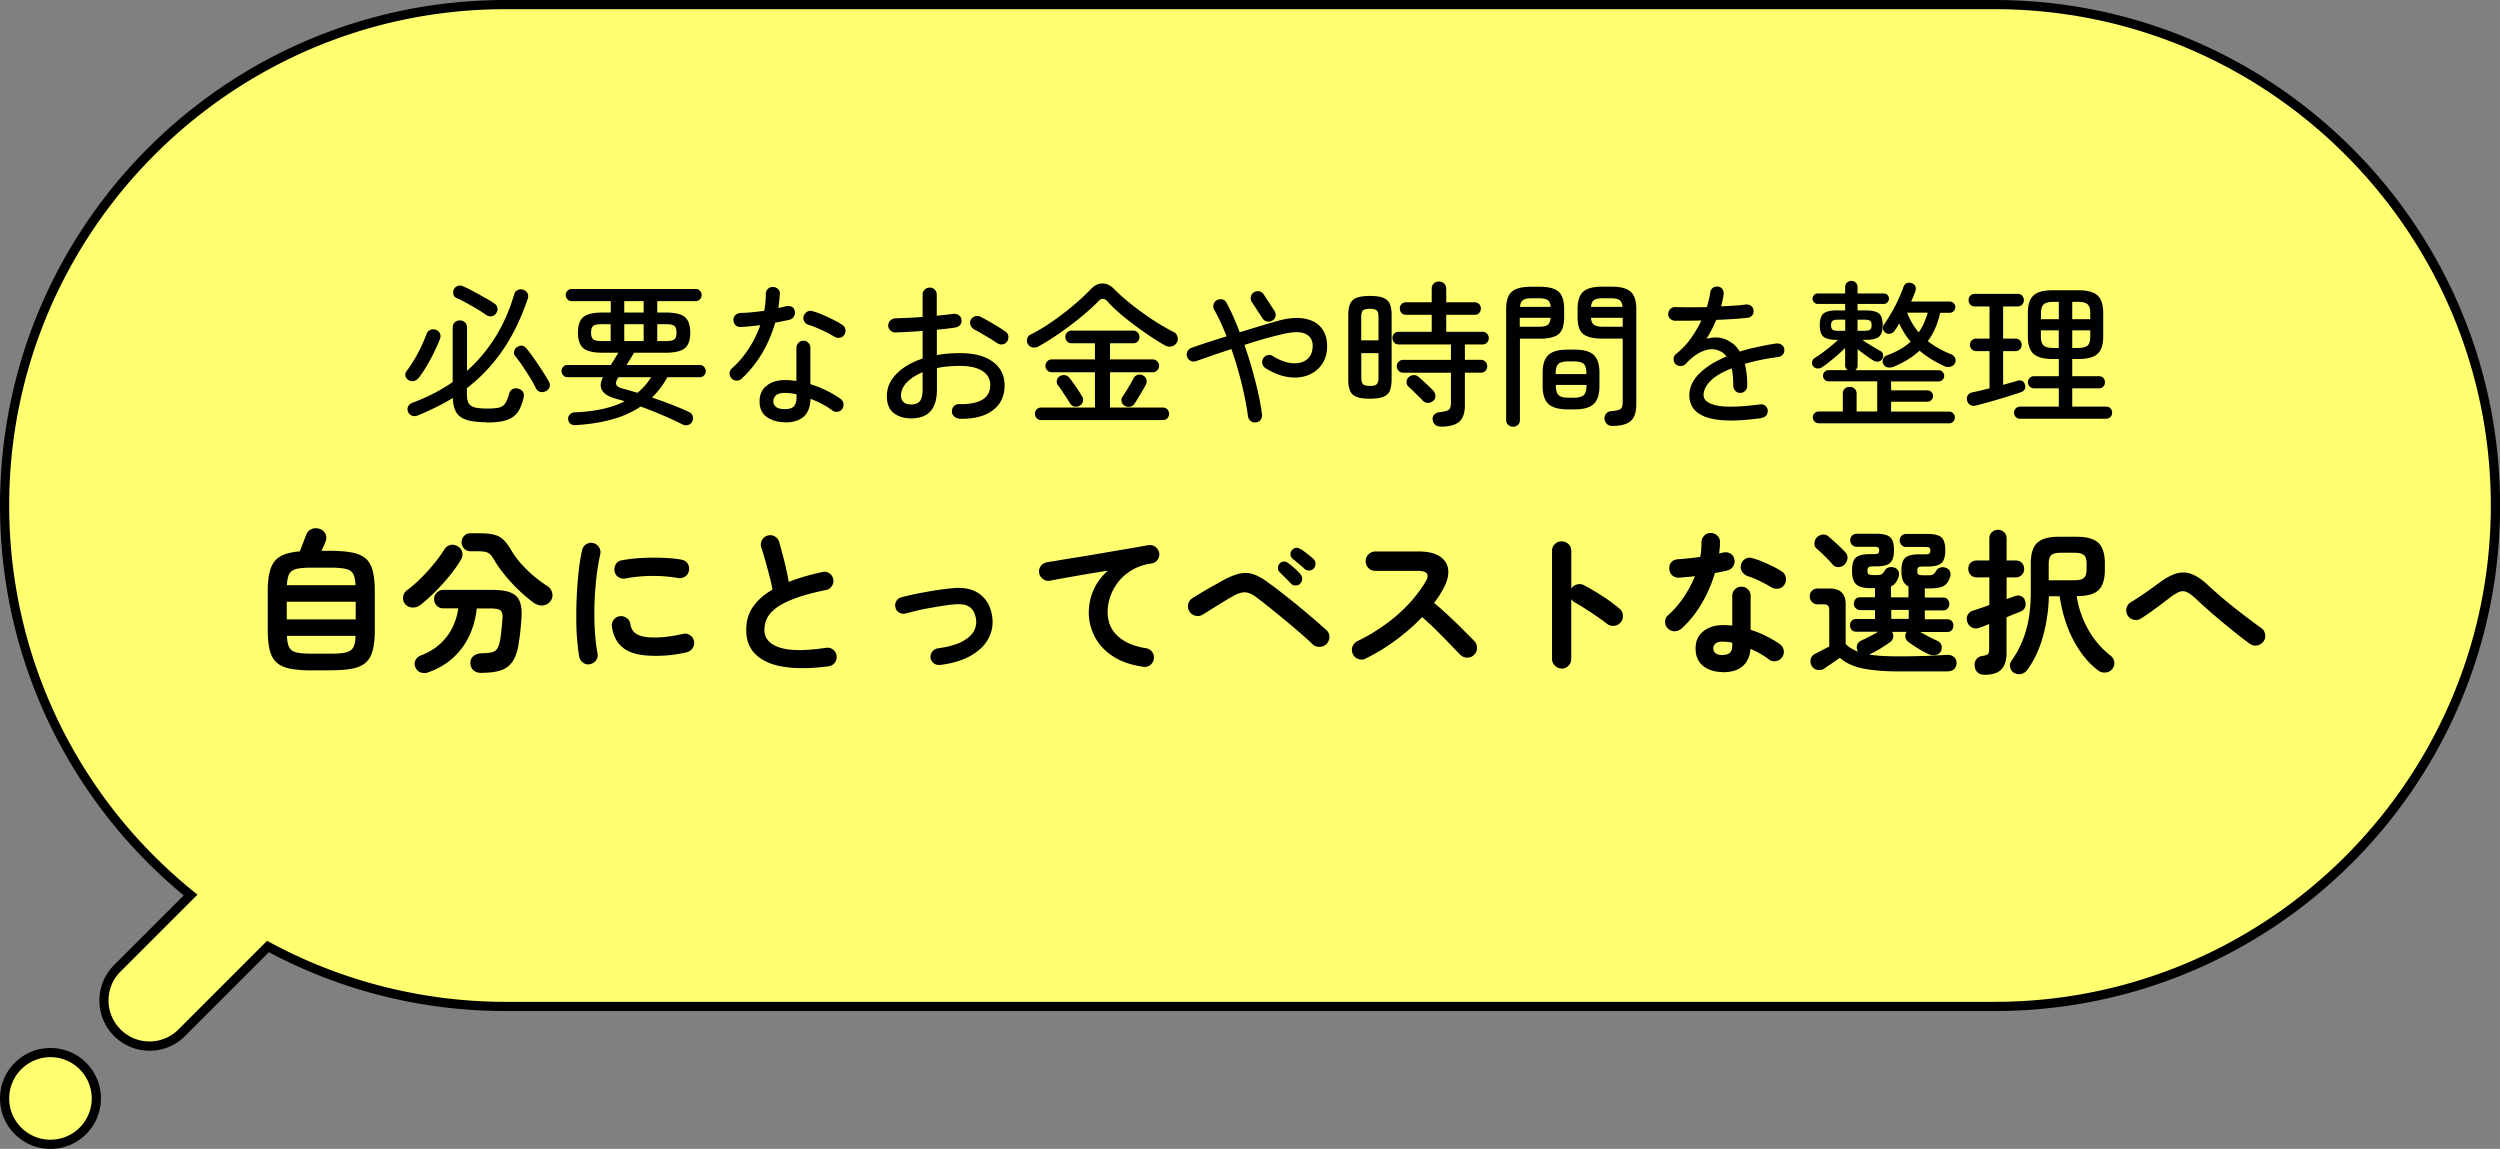
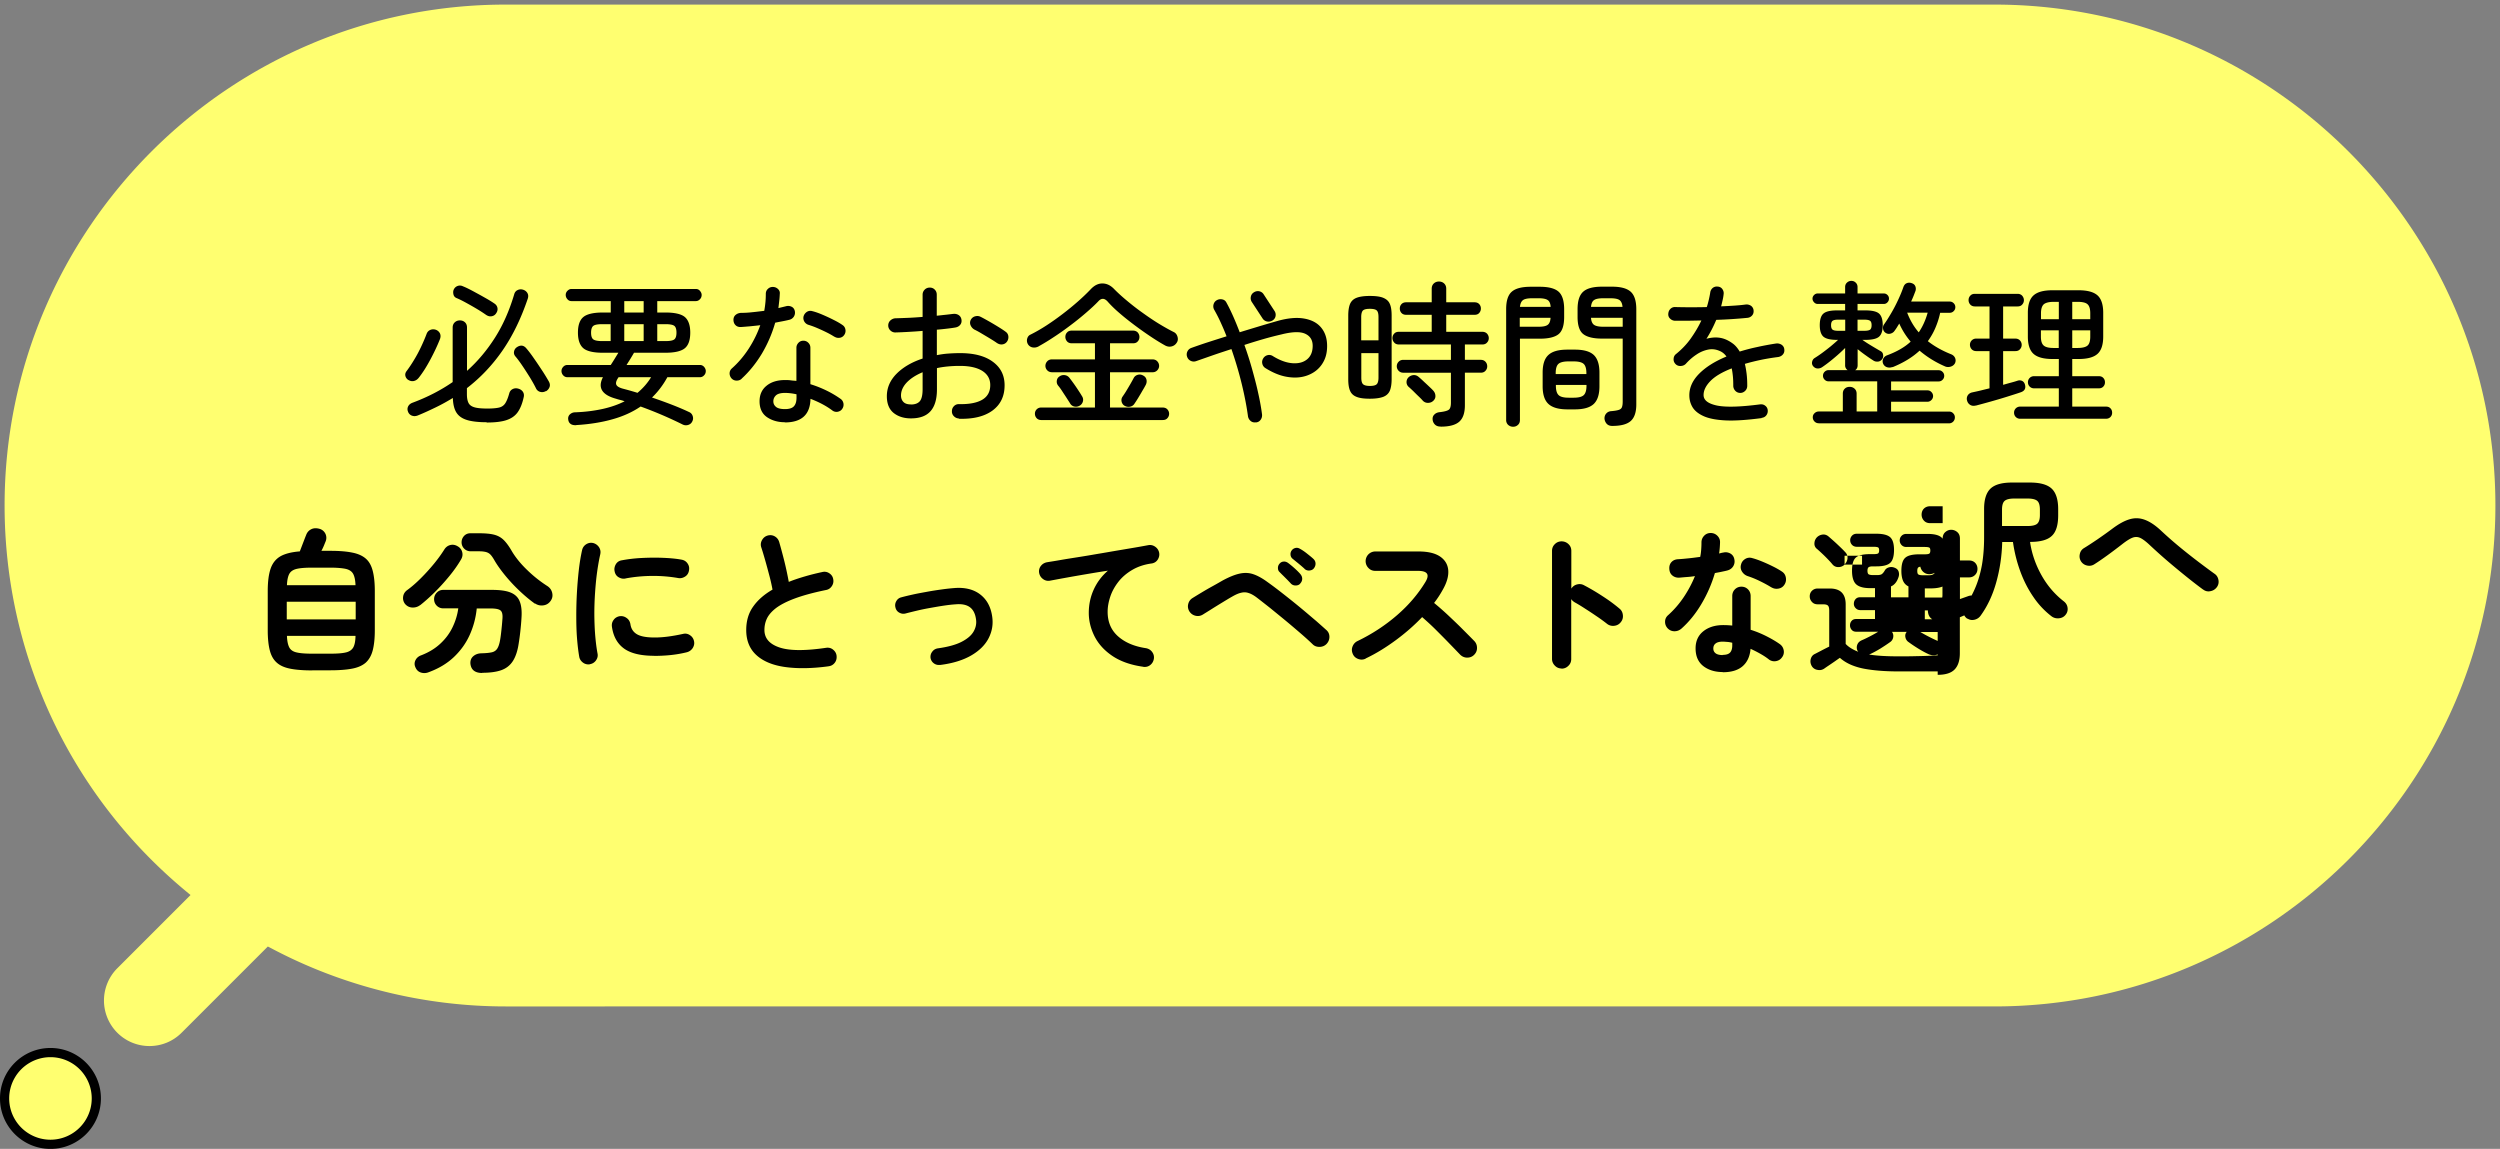
<svg xmlns="http://www.w3.org/2000/svg" id="_レイヤー_2" data-name="レイヤー 2" viewBox="0 0 272 125">
  <rect x="0" y="0" width="272" height="125" fill="#808080" stroke="none" />
  <defs>
    <style>.cls-1,.cls-2{stroke-width:0}.cls-2{fill:#ffff70}</style>
  </defs>
  <g id="_レイアウト" data-name="レイアウト">
    <path class="cls-2" d="M16.26 113.81c-1.32 0-2.57-.52-3.5-1.45a4.967 4.967 0 0 1 0-7.01l7.97-7.97-.42-.35C7.72 86.63.5 71.31.5 55 .5 24.95 24.95.5 55 .5h162c30.05 0 54.5 24.45 54.5 54.5s-24.45 54.5-54.5 54.5H55c-8.88 0-17.71-2.19-25.53-6.35l-.33-.17-9.38 9.38c-.94.94-2.18 1.45-3.51 1.45Z" />
-     <path class="cls-1" d="M217 1c29.78 0 54 24.22 54 54s-24.22 54-54 54H55c-8.8 0-17.55-2.17-25.29-6.29l-.65-.35-.52.52-9.12 9.12c-.84.84-1.96 1.31-3.15 1.31s-2.31-.46-3.15-1.31c-.84-.84-1.31-1.96-1.31-3.15s.46-2.31 1.31-3.15l7.58-7.58.78-.78-.85-.7C8.15 86.34 1 71.16 1 55 1 25.22 25.22 1 55 1h162m0-1H55C24.62 0 0 24.62 0 55c0 17.07 7.78 32.33 19.99 42.42L12.41 105a5.462 5.462 0 0 0 3.86 9.32c1.4 0 2.79-.53 3.86-1.6l9.12-9.12c7.69 4.08 16.45 6.4 25.76 6.4h162c30.38 0 55-24.62 55-55S247.38 0 217 0Z" />
    <path class="cls-2" d="M5.49 124.5c-2.75 0-4.99-2.24-4.99-4.99s2.24-4.99 4.99-4.99 4.99 2.24 4.99 4.99-2.24 4.99-4.99 4.99Z" />
-     <path class="cls-1" d="M5.49 115.02a4.49 4.49 0 1 1 0 8.98 4.49 4.49 0 0 1 0-8.98m0-1c-3.03 0-5.49 2.46-5.49 5.49S2.46 125 5.49 125s5.49-2.46 5.49-5.49-2.46-5.49-5.49-5.49Zm38.95-72.67a.7.7 0 0 1-.33-.44c-.05-.19 0-.37.13-.54.28-.37.56-.79.84-1.26.28-.46.53-.94.76-1.43.23-.49.42-.94.57-1.34.08-.22.22-.37.42-.45s.41-.08.62 0c.19.08.33.21.42.39.08.18.08.39 0 .61-.27.68-.61 1.41-1.02 2.18-.41.77-.83 1.45-1.28 2.02-.15.19-.32.31-.53.36-.2.05-.4.01-.59-.1Zm8.52 4.59c-.89 0-1.61-.08-2.14-.24-.53-.16-.92-.43-1.16-.81-.24-.38-.37-.91-.39-1.59-.58.35-1.18.69-1.82 1s-1.3.62-1.99.9c-.23.09-.44.1-.65.02a.705.705 0 0 1-.42-.44.675.675 0 0 1 .03-.59c.1-.18.26-.3.48-.38 1.61-.6 3.06-1.35 4.35-2.24v-5.93c0-.24.08-.43.23-.57.15-.14.34-.21.55-.21.23 0 .41.07.56.21.15.14.22.33.22.57v4.71c1.17-1.04 2.18-2.25 3.05-3.62.87-1.37 1.56-2.94 2.08-4.69.06-.23.18-.39.38-.48.2-.1.41-.1.62-.03.2.07.35.19.45.37.1.18.1.38.03.6-.74 2.18-1.65 4.05-2.75 5.64s-2.38 2.94-3.87 4.09v.65c0 .42.06.74.18.97s.34.38.66.47.78.13 1.39.13c.57 0 .99-.04 1.28-.11s.51-.23.66-.46c.15-.23.3-.59.43-1.06.06-.23.18-.39.38-.49s.42-.11.66-.03c.21.07.37.19.47.36.1.17.12.37.06.59-.15.68-.37 1.22-.66 1.62s-.71.68-1.24.85c-.53.17-1.24.25-2.12.25Zm-.03-11.65c-.28-.2-.63-.43-1.03-.67s-.81-.47-1.21-.69-.75-.39-1.04-.51c-.17-.08-.28-.21-.32-.41s-.03-.37.05-.53a.73.73 0 0 1 .99-.33c.31.12.67.3 1.1.53.42.23.85.46 1.27.7.43.24.77.45 1.03.63.19.12.31.28.35.48.04.19 0 .39-.13.58a.69.69 0 0 1-.46.33c-.2.05-.4.01-.59-.11Zm6.46 8.26c-.19.11-.39.14-.6.09a.69.69 0 0 1-.47-.38c-.17-.35-.39-.74-.65-1.17-.27-.43-.54-.86-.82-1.27-.28-.42-.54-.77-.78-1.05-.14-.17-.18-.35-.14-.54.04-.19.14-.34.3-.45.4-.27.75-.23 1.05.14.25.29.53.66.83 1.1.31.44.6.88.89 1.32.29.44.52.83.71 1.16.12.22.15.42.08.61-.07.19-.2.35-.39.46Zm3.29 3.71c-.25.01-.45-.03-.6-.14s-.24-.27-.26-.51a.6.6 0 0 1 .19-.53.83.83 0 0 1 .56-.22c1.11-.04 2.11-.17 3.01-.37.9-.2 1.69-.48 2.38-.83-.16-.06-.32-.11-.49-.15-.17-.04-.33-.09-.49-.14-1.5-.42-1.96-1.2-1.38-2.33h-3.86c-.18 0-.33-.06-.46-.2a.683.683 0 0 1-.19-.47c0-.17.06-.32.19-.46s.28-.2.46-.2h4.71c.15-.23.29-.45.43-.68s.27-.44.4-.65H65.6c-1.04 0-1.76-.17-2.14-.5-.38-.33-.58-.9-.58-1.69s.19-1.36.58-1.69c.39-.33 1.1-.5 2.14-.5h.85v-1.24h-4.27c-.17 0-.32-.06-.44-.2a.683.683 0 0 1-.19-.47c0-.17.06-.32.19-.45s.27-.2.44-.2h13.53c.17 0 .32.06.44.2s.19.28.19.45c0 .18-.06.34-.19.47-.12.13-.27.2-.44.2h-4.2V34h.87c1.04 0 1.76.17 2.14.5.38.33.58.9.58 1.69s-.19 1.36-.58 1.69c-.39.33-1.1.5-2.14.5h-3.4c-.11.19-.24.41-.38.64-.14.23-.29.46-.43.69h7.99c.17 0 .32.07.44.2.12.14.19.29.19.46 0 .18-.06.34-.19.47-.12.13-.27.2-.44.2h-3.55c-.23.42-.48.81-.76 1.18s-.58.71-.91 1.03c.7.24 1.4.49 2.1.76.7.27 1.34.54 1.93.82.19.08.32.22.39.42.07.2.06.4-.03.58-.1.22-.26.35-.48.41-.22.06-.42.03-.61-.07-1.43-.71-2.94-1.36-4.54-1.94-.88.6-1.91 1.07-3.07 1.39-1.16.33-2.47.54-3.94.63Zm2.84-9.15h.92v-1.84h-.92c-.48 0-.8.06-.96.18-.16.12-.25.37-.25.74s.08.62.25.74c.17.12.49.18.96.18Zm3.84 5.63c.6-.5 1.09-1.06 1.48-1.7H67.3l-.03.05c-.22.32-.29.57-.22.75.07.18.29.32.66.43.26.07.53.14.81.22.28.08.56.16.84.25ZM67.92 34h2.11v-1.24h-2.11V34Zm0 3.11h2.11v-1.84h-2.11v1.84Zm3.59 0h.9c.48 0 .79-.06.95-.18.16-.12.24-.37.24-.74s-.08-.62-.24-.74c-.16-.12-.48-.18-.95-.18h-.9v1.84Zm9.18 4.1c-.15.14-.33.2-.54.2s-.39-.07-.54-.22a.826.826 0 0 1-.23-.55c0-.21.07-.39.23-.54.71-.63 1.33-1.36 1.86-2.18.53-.82.94-1.67 1.25-2.54-.37.05-.74.08-1.1.12-.36.03-.69.06-1.01.08-.25.01-.45-.06-.59-.21-.15-.15-.22-.35-.22-.6.01-.22.09-.39.25-.52s.35-.2.6-.21c.36 0 .76-.02 1.19-.07.43-.04.87-.1 1.31-.15.06-.32.1-.63.13-.94.03-.31.04-.61.04-.9 0-.22.07-.4.22-.54.15-.15.33-.22.54-.22s.4.07.56.22c.16.15.23.33.2.54-.01.26-.03.52-.06.77l-.09.77.82-.2c.21-.06.42-.04.61.05s.31.25.36.49c.04.22 0 .41-.11.59-.12.18-.28.29-.48.34-.23.06-.47.11-.73.16s-.53.1-.82.16c-.34 1.2-.83 2.32-1.45 3.37-.63 1.04-1.36 1.95-2.2 2.72Zm4.71 4.73c-.77 0-1.42-.19-1.96-.56-.53-.37-.8-.95-.8-1.72 0-.71.25-1.28.76-1.69.5-.41 1.17-.62 2.01-.62.2 0 .41 0 .61.03s.41.04.63.06v-3.6c0-.2.07-.38.22-.54s.33-.23.54-.23.4.08.54.23c.15.15.22.33.22.54v3.96c.62.19 1.22.43 1.79.71.57.28 1.06.58 1.5.89.17.12.27.29.31.5.03.21-.01.41-.14.59-.11.17-.28.27-.49.31a.74.74 0 0 1-.58-.14c-.65-.49-1.44-.91-2.38-1.27-.03 1.71-.96 2.57-2.79 2.57Zm0-1.43c.46 0 .79-.1.98-.31.19-.21.28-.52.28-.93v-.37c-.44-.1-.86-.15-1.26-.15-.45 0-.78.09-.97.26-.19.18-.29.39-.29.65s.1.45.29.61c.19.16.52.24.97.24Zm5.4-7.86a8.61 8.61 0 0 0-.85-.48c-.34-.17-.69-.33-1.04-.48-.35-.15-.66-.26-.92-.34a.791.791 0 0 1-.47-.35.754.754 0 0 1-.09-.59c.06-.2.18-.36.36-.48.18-.11.37-.14.58-.08.33.08.7.21 1.12.39.42.18.83.37 1.22.57.4.2.71.38.95.55.17.11.28.27.32.48.04.21 0 .41-.12.59s-.29.29-.49.32c-.2.03-.4 0-.58-.12Zm13.53 8.88a.784.784 0 0 1-.55-.25.708.708 0 0 1-.21-.55c0-.22.08-.4.23-.55.15-.15.34-.22.55-.21 1.1.02 1.94-.14 2.52-.48s.87-.88.87-1.59c0-.67-.29-1.18-.87-1.55-.58-.36-1.39-.54-2.43-.54-.45 0-.89.02-1.31.06-.42.04-.82.1-1.19.18v2.31c0 1.08-.24 1.87-.71 2.39s-1.18.77-2.12.77c-.76 0-1.39-.2-1.88-.59-.49-.4-.74-1-.74-1.82 0-.92.35-1.73 1.06-2.45.71-.71 1.65-1.26 2.83-1.65V36c-.53.05-1.05.08-1.56.11s-.97.05-1.38.06c-.21.01-.4-.06-.56-.21-.16-.15-.24-.34-.24-.55s.08-.4.23-.54.34-.23.55-.24c.43-.01.9-.03 1.41-.05.51-.02 1.03-.06 1.55-.1v-2.41c0-.23.08-.41.23-.56.15-.15.34-.22.55-.22s.4.07.54.22c.15.15.22.33.22.56v2.28c.33-.03.64-.07.94-.1.3-.03.59-.07.86-.1.21-.02.41.02.58.13.17.11.27.27.31.5.03.22-.01.4-.14.56-.13.16-.3.25-.52.29-.28.05-.59.09-.93.13s-.7.08-1.09.11v2.77c.4-.08.8-.14 1.22-.17.42-.03.86-.05 1.31-.05 1.52 0 2.71.31 3.56.94.86.63 1.28 1.48 1.28 2.56 0 1.19-.44 2.1-1.32 2.75-.88.64-2.1.94-3.66.89Zm-5.22-1.52c.42 0 .74-.11.95-.34.21-.23.32-.67.32-1.33V40.5c-.74.31-1.31.68-1.73 1.12-.41.44-.62.91-.62 1.41 0 .29.09.53.27.71s.45.26.8.26Zm9.37-6.68c-.2-.15-.46-.31-.77-.5s-.62-.37-.92-.55c-.3-.18-.56-.32-.77-.42a.948.948 0 0 1-.41-.45.678.678 0 0 1 0-.59c.1-.2.26-.34.47-.4.21-.06.41-.05.59.04.25.12.55.29.89.48.35.2.69.4 1.03.61.34.21.62.39.83.55.17.12.27.29.29.5.02.21-.03.4-.15.57-.12.17-.29.27-.49.3s-.4-.02-.58-.14Zm4.52.36c-.22.11-.43.15-.65.11a.741.741 0 0 1-.51-.35.77.77 0 0 1-.08-.61c.06-.21.18-.36.37-.44.54-.27 1.12-.6 1.72-.99.6-.39 1.19-.81 1.78-1.26s1.14-.9 1.66-1.36.97-.89 1.36-1.3c.4-.43.82-.65 1.28-.65s.88.19 1.27.59c.39.4.85.82 1.39 1.27.54.45 1.11.9 1.72 1.33.61.44 1.2.84 1.79 1.2.59.36 1.13.66 1.61.9.19.09.33.26.4.5s.05.46-.08.65c-.14.22-.32.35-.56.41-.24.06-.47.02-.7-.1-.45-.25-.96-.56-1.53-.94s-1.14-.78-1.73-1.22c-.59-.44-1.15-.88-1.67-1.33-.53-.45-.97-.88-1.33-1.29-.35-.39-.69-.39-1.02-.02-.37.39-.82.8-1.33 1.24-.51.44-1.06.89-1.65 1.33-.59.45-1.18.87-1.79 1.27-.6.4-1.17.75-1.72 1.05Zm.28 8.01c-.2 0-.37-.07-.49-.2a.708.708 0 0 1-.19-.48.663.663 0 0 1 .68-.68h5.85V40.5h-4.67c-.21 0-.39-.07-.52-.21a.69.69 0 0 1-.2-.48c0-.19.07-.36.2-.5s.3-.21.52-.21h4.67v-1.75h-2.52c-.22 0-.39-.07-.51-.2-.12-.14-.19-.3-.19-.49s.06-.36.19-.49c.12-.14.29-.2.51-.2h6.66c.21 0 .38.07.51.2.12.14.19.3.19.49s-.06.36-.19.49c-.12.14-.29.2-.51.2h-2.5v1.75h4.62c.21 0 .39.07.52.21.13.14.2.31.2.5 0 .18-.07.34-.2.48a.67.67 0 0 1-.52.21h-4.62v3.84h5.73c.22 0 .39.07.51.2s.19.29.19.48c0 .18-.06.34-.19.48-.12.14-.29.2-.51.2h-13.23Zm4.21-1.58a.79.79 0 0 1-.56.12.706.706 0 0 1-.48-.31c-.1-.17-.24-.38-.4-.63-.16-.25-.33-.5-.49-.75-.16-.25-.31-.45-.43-.59a.68.68 0 0 1-.15-.53c.02-.19.11-.35.27-.46a.79.79 0 0 1 .56-.16c.21.02.39.11.53.28.12.15.27.35.45.6s.35.5.52.76.3.46.39.62c.12.17.17.36.13.56-.04.2-.15.37-.33.49Zm4.86.03a.715.715 0 0 1-.32-.46.663.663 0 0 1 .1-.53c.11-.16.25-.36.4-.61.15-.25.3-.5.45-.76s.27-.48.36-.65c.09-.18.24-.3.44-.36s.4-.03.58.07c.19.09.32.24.37.43s.03.39-.07.59c-.09.17-.21.39-.37.65-.15.27-.31.53-.46.78s-.29.46-.4.62c-.11.18-.28.29-.49.33-.21.04-.41 0-.59-.11Zm14.3 1.8c-.22.03-.41-.01-.57-.14a.834.834 0 0 1-.3-.52c-.14-1.04-.36-2.2-.67-3.48-.31-1.28-.69-2.56-1.13-3.83-.7.23-1.38.45-2.04.68l-1.8.63c-.2.07-.4.06-.59-.03a.738.738 0 0 1-.39-.44.734.734 0 0 1 .03-.58c.09-.19.24-.32.44-.39.53-.19 1.13-.4 1.78-.61s1.34-.43 2.04-.65c-.2-.52-.42-1.03-.64-1.51-.22-.49-.46-.95-.71-1.39a.762.762 0 0 1-.06-.59c.06-.2.18-.35.37-.45.19-.1.39-.12.6-.07s.35.18.44.37c.25.45.49.95.73 1.49s.47 1.11.7 1.71c.77-.24 1.51-.46 2.23-.68.71-.21 1.35-.4 1.92-.56 1.11-.31 2.07-.39 2.86-.25.8.14 1.42.46 1.85.98s.65 1.18.65 2-.19 1.44-.56 1.99-.88.94-1.52 1.19-1.36.32-2.16.2c-.8-.11-1.62-.44-2.47-.97a.734.734 0 0 1-.34-.48c-.05-.2-.01-.4.1-.58.11-.18.27-.3.48-.35.2-.05.4-.01.58.11.78.48 1.5.73 2.16.77s1.18-.11 1.57-.44c.39-.33.59-.82.59-1.45s-.27-1.07-.82-1.32-1.41-.22-2.6.08c-.6.14-1.24.3-1.93.5s-1.38.41-2.08.64c.31.86.59 1.74.84 2.63.25.9.48 1.76.66 2.6.19.84.33 1.62.42 2.33.02.22-.03.41-.15.58s-.29.27-.51.29Zm1.79-11.08c-.18.11-.37.15-.58.11a.753.753 0 0 1-.49-.33l-1.17-1.79a.754.754 0 0 1-.11-.57.69.69 0 0 1 .33-.48c.18-.12.38-.16.59-.12.21.05.37.16.48.34l1.17 1.79c.12.18.16.37.12.58s-.16.36-.34.48Zm10.6 8.51c-.62 0-1.1-.06-1.44-.2-.34-.13-.58-.35-.71-.66-.14-.31-.2-.74-.2-1.28v-6.9c0-.54.07-.97.2-1.28.14-.31.37-.53.71-.66s.82-.2 1.44-.2 1.11.06 1.45.2.59.35.72.66c.14.31.2.74.2 1.28v6.9c0 .54-.07.97-.2 1.28-.14.31-.38.53-.72.66-.35.13-.83.2-1.45.2Zm-.93-6.35h1.87V34.5c0-.36-.06-.6-.19-.72-.12-.12-.37-.18-.75-.18s-.62.06-.75.18c-.12.12-.19.36-.19.72v2.53Zm.93 4.96c.37 0 .62-.06.75-.19.12-.12.19-.36.19-.71v-2.67h-1.87v2.67c0 .35.06.59.19.71.12.12.37.19.75.19Zm7.69 4.42c-.26 0-.46-.07-.61-.22a.851.851 0 0 1-.25-.54c-.02-.23.04-.41.2-.56.15-.15.35-.23.6-.25.5-.06.82-.15.97-.27.15-.12.22-.38.22-.77v-3.25h-5.17a.67.67 0 0 1-.52-.21.69.69 0 0 1-.2-.48c0-.19.06-.36.2-.5.13-.14.3-.21.52-.21h5.17v-1.67h-5.66c-.22 0-.39-.07-.51-.21a.727.727 0 0 1-.19-.48c0-.19.06-.36.19-.49.12-.14.29-.2.51-.2h3.57v-1.85h-2.79c-.22 0-.38-.07-.5-.2a.699.699 0 0 1-.18-.48c0-.19.06-.35.18-.48s.29-.2.5-.2h2.79v-1.48c0-.24.08-.43.23-.57.15-.14.34-.21.55-.21.23 0 .42.07.57.21.15.14.23.33.23.57v1.48h3.09c.21 0 .38.07.5.2s.18.29.18.48c0 .18-.06.34-.18.48-.12.14-.29.2-.5.2h-3.09v1.85h3.93c.21 0 .38.07.51.2.12.14.19.3.19.49 0 .18-.06.34-.19.48-.12.14-.29.21-.51.21h-1.9v1.67h1.73c.21 0 .38.07.51.21s.19.31.19.5c0 .18-.06.34-.19.48-.12.14-.29.21-.51.21h-1.73v3.54c0 .83-.2 1.42-.61 1.79-.41.36-1.08.54-2.02.54Zm-1.89-2.77c-.12-.15-.29-.32-.49-.51s-.4-.39-.59-.58c-.2-.19-.37-.35-.5-.46a.692.692 0 0 1-.23-.5c0-.2.06-.37.2-.52.16-.16.35-.24.56-.26.22-.01.4.06.56.2.12.1.29.25.48.43s.4.37.6.56.36.34.48.47c.16.17.25.36.26.57.02.21-.05.39-.21.55-.15.15-.33.23-.56.24s-.41-.06-.56-.2Zm9.78 2.79c-.2 0-.38-.07-.53-.2a.702.702 0 0 1-.22-.54V33.64c0-.91.2-1.54.61-1.9s1.09-.54 2.06-.54h.99c.96 0 1.65.18 2.05.54.4.36.6 1 .6 1.9v.85c0 .91-.2 1.53-.6 1.86-.4.33-1.09.5-2.05.5h-2.16v8.84c0 .23-.07.41-.22.54-.15.14-.32.2-.53.2Zm.74-13.04h3.35c-.02-.37-.13-.62-.33-.75s-.53-.19-.99-.19h-.68c-.46 0-.8.06-.99.19s-.31.37-.35.75Zm0 2.16h2.02c.48 0 .81-.06 1-.2.19-.13.3-.39.32-.77h-3.35v.97Zm5.17 8.99c-.95 0-1.64-.2-2.06-.59-.42-.39-.63-1.03-.63-1.93v-1.48c0-.9.21-1.54.63-1.92.42-.39 1.1-.58 2.06-.58h.82c.95 0 1.63.19 2.05.58.41.39.62 1.03.62 1.92v1.48c0 .9-.21 1.54-.62 1.93-.41.39-1.1.59-2.05.59h-.82Zm-1.26-3.84h3.33v-.09c0-.5-.1-.84-.3-1.02s-.56-.27-1.1-.27h-.54c-.53 0-.9.09-1.1.27-.2.18-.3.52-.3 1.02v.09Zm1.4 2.57h.54c.53 0 .9-.09 1.1-.28s.3-.53.3-1.03v-.08h-3.33v.08c0 .5.1.84.3 1.03.2.19.56.28 1.1.28Zm4.74 3.07c-.25 0-.44-.07-.59-.22a.966.966 0 0 1-.25-.56c-.01-.22.05-.41.19-.57.14-.16.33-.25.58-.26.36-.03.63-.08.8-.14.17-.06.28-.16.33-.3.05-.14.08-.33.08-.6v-6.85h-2.24c-.96 0-1.65-.17-2.06-.5-.41-.33-.61-.95-.61-1.86v-.83c0-.91.2-1.54.61-1.91.41-.37 1.09-.55 2.06-.55h1.07c.95 0 1.63.18 2.04.55.41.37.61 1.01.61 1.91V44c0 .84-.2 1.44-.6 1.8s-1.07.54-2.01.54Zm-2.31-12.95h3.43c-.03-.37-.15-.62-.34-.75s-.53-.19-1-.19h-.75c-.46 0-.8.06-.99.19-.2.12-.31.37-.35.75Zm1.34 2.16h2.11v-.97h-3.45c.03.39.15.64.34.77s.53.2 1 .2Zm17.22 9.94c-1.6.21-2.91.3-3.93.25-1.02-.05-1.82-.21-2.39-.47s-.97-.59-1.2-.98-.34-.82-.34-1.28c0-.84.35-1.62 1.06-2.34.71-.72 1.7-1.35 2.98-1.88-.2-.28-.45-.49-.75-.61-.41-.18-.83-.23-1.26-.14s-.85.26-1.26.54c-.41.27-.79.6-1.14.99-.15.16-.34.24-.57.25-.23.01-.42-.06-.57-.22s-.22-.35-.2-.56c.01-.22.1-.39.25-.51.63-.51 1.18-1.08 1.63-1.72s.83-1.28 1.14-1.94l-1.58.03h-1.28a.808.808 0 0 1-.54-.23c-.15-.14-.22-.32-.2-.54s.09-.39.25-.54c.15-.14.34-.2.55-.18.4.01.9.02 1.5.02s1.23 0 1.89-.02c.09-.27.16-.54.22-.8s.11-.51.15-.75a.77.77 0 0 1 .26-.52.71.71 0 0 1 .55-.16c.21.01.39.1.51.27s.17.36.14.56c-.02.22-.06.43-.11.65-.05.22-.1.44-.16.67.51-.02 1-.05 1.46-.08.46-.03.87-.07 1.22-.12.21-.02.4.03.57.14.16.12.26.29.28.5.02.22-.03.4-.16.55-.13.15-.3.24-.5.26a50.443 50.443 0 0 1-3.4.22c-.15.35-.31.7-.49 1.05-.18.35-.37.68-.58 1.01.74-.2 1.4-.19 1.99.03.27.1.55.25.84.46.29.2.55.5.79.9.59-.18 1.22-.35 1.89-.49.67-.15 1.37-.28 2.09-.39a.9.9 0 0 1 .58.14c.17.12.27.28.29.48.03.22-.01.4-.14.56-.13.16-.3.25-.5.29-.71.09-1.37.2-1.98.33-.61.13-1.16.27-1.67.42.08.32.14.67.19 1.07s.07.83.07 1.31c0 .22-.07.4-.22.55-.15.15-.33.23-.54.23s-.4-.08-.54-.23-.22-.34-.22-.55c0-.36-.01-.7-.04-1.01-.03-.31-.07-.6-.13-.88-1.07.42-1.84.88-2.33 1.39-.49.51-.73 1.01-.73 1.51 0 .56.48.93 1.44 1.14.96.2 2.52.16 4.67-.12.22-.03.41 0 .58.13.17.12.27.29.29.5.02.2-.03.39-.15.55-.12.16-.29.26-.51.28Zm6.22.56a.62.62 0 0 1-.46-.19.642.642 0 0 1-.19-.46c0-.17.06-.32.19-.44.12-.12.28-.19.46-.19h2.62v-1.94c0-.23.07-.41.21-.54.14-.14.32-.2.54-.2s.38.07.53.2c.15.14.22.32.22.54v1.94h2.24v-3.28h-5.29c-.17 0-.31-.06-.43-.18s-.18-.26-.18-.43.06-.31.18-.43.26-.18.43-.18h2.07a.617.617 0 0 1-.27-.54v-1.87c-.35.35-.75.72-1.21 1.1-.45.38-.88.71-1.28.98-.16.11-.33.16-.52.15-.19-.01-.34-.1-.47-.25a.543.543 0 0 1-.11-.48c.04-.18.13-.32.28-.41.24-.15.51-.33.81-.55.3-.22.61-.46.92-.71.31-.26.58-.49.81-.71h-.08c-.73 0-1.22-.11-1.5-.34-.27-.23-.41-.65-.41-1.26s.14-1.05.41-1.27c.27-.23.77-.34 1.5-.34h.85v-.7h-2.99c-.15 0-.28-.06-.39-.18-.11-.12-.17-.25-.17-.4s.06-.28.17-.39.24-.17.39-.17h2.99v-.7c0-.19.06-.35.2-.48.13-.12.29-.19.47-.19.19 0 .35.06.48.19.13.12.2.28.2.48v.7h2.86c.16 0 .29.06.4.17.11.11.16.24.16.39s-.05.28-.16.4-.24.18-.4.18h-2.86v.7h.82c.74 0 1.24.11 1.51.34.27.23.41.65.41 1.27s-.14 1.03-.41 1.26c-.27.23-.78.34-1.51.34h-.29c.25.18.57.39.97.63s.74.44 1.02.6c.15.08.24.21.26.39.03.18 0 .34-.11.48-.11.15-.25.24-.42.26s-.33 0-.49-.09c-.25-.16-.54-.35-.87-.59-.33-.23-.62-.46-.88-.67v1.75c0 .24-.09.42-.27.54h9.08c.17 0 .31.06.43.18s.18.26.18.43-.06.31-.18.43-.26.18-.43.18h-5.17v.97h3.96c.17 0 .31.06.43.19a.604.604 0 0 1 0 .86c-.12.12-.26.19-.43.19h-3.96v1.07h6.31c.18 0 .33.06.45.19.12.12.18.27.18.44 0 .18-.06.33-.18.46-.12.12-.27.19-.45.19H197.9Zm2.1-10.06h.78v-1.21h-.78c-.28 0-.48.04-.59.12-.11.08-.17.24-.17.48 0 .25.06.41.17.49.11.08.31.12.59.12Zm2.12 0h.75c.29 0 .5-.04.61-.12.11-.08.17-.24.17-.49s-.06-.4-.17-.48c-.11-.08-.32-.12-.61-.12h-.75v1.21Zm3.79 3.94c-.2.08-.4.08-.59.02a.683.683 0 0 1-.41-.37.637.637 0 0 1 0-.54c.08-.17.21-.29.39-.37 1.09-.4 1.96-.9 2.6-1.5a8.116 8.116 0 0 1-1.24-1.97c-.08.14-.17.27-.25.41-.09.14-.18.27-.27.39-.1.15-.25.25-.44.3-.19.05-.37.02-.53-.09a.603.603 0 0 1-.27-.42c-.03-.18 0-.35.1-.49.26-.36.52-.78.79-1.24s.52-.94.75-1.44c.23-.49.42-.95.57-1.39.08-.21.2-.36.37-.42.16-.07.34-.07.54 0 .18.06.31.16.38.32s.08.33.03.51c-.07.18-.14.37-.22.57-.08.2-.17.4-.26.6h4.2c.17 0 .31.06.43.18s.18.26.18.43-.06.31-.18.43-.26.18-.43.18h-1.04c-.12.58-.3 1.12-.52 1.64-.22.52-.5 1-.82 1.45.74.58 1.59 1.05 2.55 1.43.19.08.33.21.41.39s.08.37 0 .56c-.09.18-.24.31-.45.38-.21.07-.41.07-.6 0-1.07-.46-2-1.04-2.81-1.73-.76.71-1.74 1.31-2.94 1.8Zm2.87-3.77c.43-.63.75-1.35.97-2.14h-2.23c.31.8.72 1.52 1.26 2.14Zm6.21 7.96c-.23.06-.43.04-.6-.06s-.29-.25-.35-.47a.701.701 0 0 1 .08-.59c.11-.16.28-.27.49-.31.27-.06.57-.12.89-.2.32-.08.65-.16.98-.24V38.2h-1.45c-.2 0-.37-.07-.49-.2a.708.708 0 0 1-.19-.48.663.663 0 0 1 .68-.68h1.45v-3.5h-1.6c-.2 0-.37-.07-.49-.2a.708.708 0 0 1-.19-.48c0-.19.06-.36.19-.49.12-.14.29-.2.49-.2h4.66c.2 0 .37.07.49.2.12.14.19.3.19.49 0 .18-.06.34-.19.48-.12.14-.29.2-.49.2h-1.58v3.5h1.34c.2 0 .37.07.49.2s.19.29.19.48c0 .18-.06.34-.19.48-.12.14-.29.2-.49.2h-1.34v3.67c.28-.08.56-.16.82-.23.27-.07.51-.14.72-.21.2-.07.38-.06.54.02.15.08.25.22.3.41.11.41-.05.69-.49.83-.4.14-.89.29-1.49.48s-1.19.36-1.79.53c-.6.17-1.13.31-1.58.43Zm4.83 1.44a.648.648 0 0 1-.67-.65.648.648 0 0 1 .67-.67h4.2v-1.99h-2.69a.648.648 0 0 1-.67-.65.648.648 0 0 1 .67-.67H224v-1.87h-.68c-.95 0-1.64-.18-2.06-.55-.42-.37-.63-1-.63-1.9v-2.57c0-.91.21-1.54.63-1.91.42-.37 1.1-.55 2.06-.55h2.82c.95 0 1.64.18 2.06.55s.63 1.01.63 1.91v2.57c0 .9-.21 1.53-.63 1.9s-1.1.55-2.06.55h-.68v1.87h2.91c.19 0 .35.06.47.19s.18.28.18.48c0 .18-.06.33-.18.46s-.28.19-.47.19h-2.91v1.99h3.69c.19 0 .35.06.47.19.12.12.18.28.18.48 0 .18-.06.33-.18.46-.12.12-.28.19-.47.19h-9.35Zm2.26-10.83H224v-1.89h-.54c-.52 0-.88.09-1.09.26-.2.18-.31.5-.31.98v.65Zm1.39 3.13h.54v-1.92h-1.94v.68c0 .48.1.8.31.98s.57.26 1.09.26Zm2.01-3.13h1.96v-.65c0-.48-.1-.8-.3-.98-.2-.18-.56-.26-1.1-.26h-.56v1.89Zm0 3.13h.56c.53 0 .9-.09 1.1-.26s.3-.5.3-.98v-.68h-1.96v1.92ZM33.97 72.94c-.95 0-1.74-.06-2.36-.18-.62-.12-1.12-.33-1.48-.65-.36-.31-.62-.75-.77-1.33-.15-.57-.23-1.31-.23-2.2v-4.27c0-1.04.11-1.86.32-2.46.21-.6.57-1.04 1.07-1.33.5-.28 1.2-.46 2.1-.53.1-.26.22-.57.36-.94.14-.36.24-.63.32-.82.11-.31.3-.52.56-.65.26-.13.57-.14.92-.04a1.017 1.017 0 0 1 .65 1.36c-.06.14-.12.3-.2.49-.08.19-.17.37-.26.54h.97c.95 0 1.74.06 2.37.19.63.12 1.12.34 1.48.65.36.31.61.75.76 1.33.15.57.23 1.31.23 2.2v4.27c0 .9-.08 1.63-.23 2.2s-.41 1.01-.76 1.33c-.36.31-.85.53-1.48.65s-1.42.18-2.37.18h-1.96Zm-2.77-5.55h7.5v-1.92h-7.5v1.92Zm.02-3.72h7.46c-.02-.56-.11-.97-.26-1.24s-.42-.45-.82-.54c-.39-.08-.95-.13-1.67-.13h-1.96c-.73 0-1.28.04-1.67.13s-.66.26-.82.54c-.15.27-.24.69-.26 1.24Zm2.75 7.45h1.96c.74 0 1.3-.04 1.68-.13.38-.08.66-.27.82-.54.16-.28.24-.7.25-1.27h-7.46c.02.57.11.99.26 1.27.15.28.43.46.82.54.39.09.95.13 1.67.13Zm11.75-5.29c-.25.19-.53.28-.85.27s-.58-.14-.8-.39c-.18-.24-.25-.5-.21-.79.04-.29.18-.52.43-.71.5-.36 1-.8 1.51-1.31s.99-1.04 1.44-1.59c.45-.55.81-1.06 1.1-1.52.16-.26.38-.42.65-.49.28-.07.55-.02.81.14.26.15.42.36.49.64s.02.55-.14.81c-.34.58-.76 1.18-1.27 1.8-.51.62-1.04 1.21-1.6 1.76s-1.08 1.01-1.56 1.39Zm6.75 7.39c-.79 0-1.22-.34-1.29-1.02-.02-.33.08-.6.31-.8.23-.2.52-.31.87-.32.5-.01.88-.05 1.15-.11.27-.06.46-.2.59-.4.13-.2.24-.52.31-.93.06-.33.1-.67.14-1.04s.08-.76.11-1.19c.05-.49-.01-.81-.18-.97-.16-.16-.53-.24-1.1-.24h-1.51c-.1 1.02-.36 1.98-.77 2.89-.41.91-.99 1.71-1.73 2.41-.74.7-1.65 1.24-2.74 1.64-.28.11-.56.12-.84.03-.28-.09-.48-.29-.6-.59a.847.847 0 0 1 .02-.76c.12-.24.33-.42.61-.52.83-.32 1.52-.74 2.09-1.27.57-.53 1.01-1.12 1.33-1.79s.53-1.35.62-2.05h-1.63c-.28 0-.52-.1-.71-.29-.19-.19-.29-.43-.29-.71s.1-.51.29-.71c.19-.2.43-.3.71-.3h5.29c.86 0 1.53.09 2.01.28.48.19.82.5 1 .94.19.44.26 1.04.21 1.79-.03.56-.08 1.06-.13 1.52s-.11.9-.18 1.33c-.12.8-.34 1.44-.64 1.9-.3.46-.72.79-1.26.98s-1.23.28-2.08.28Zm5.73-7.54c-.56-.4-1.12-.87-1.69-1.41s-1.1-1.11-1.58-1.7c-.48-.59-.87-1.14-1.16-1.65-.15-.26-.29-.46-.42-.59s-.29-.22-.48-.27c-.19-.05-.45-.08-.76-.08h-.9a.974.974 0 0 1-.99-.97c0-.27.09-.5.27-.7.18-.19.41-.29.68-.29h.94c.7 0 1.26.05 1.67.16.41.11.75.3 1.04.59.28.28.58.69.88 1.22.41.68.96 1.36 1.67 2.04.7.68 1.44 1.26 2.21 1.75.26.18.43.42.5.73s.02.59-.16.85c-.19.28-.45.45-.78.5-.33.05-.63-.01-.92-.2Zm6 6.59c-.28.05-.54-.01-.76-.17s-.37-.37-.42-.65c-.1-.58-.18-1.25-.24-2.01s-.08-1.57-.08-2.42a44.332 44.332 0 0 1 .28-5.04c.09-.78.21-1.49.35-2.12.06-.27.2-.48.44-.64.24-.15.49-.2.76-.14.27.07.48.22.64.45.15.23.2.49.14.77-.18.8-.32 1.68-.43 2.62-.1.94-.17 1.9-.2 2.86-.03.97-.01 1.91.04 2.82.06.91.15 1.74.29 2.49.06.27 0 .52-.16.75s-.38.37-.65.42Zm6.97-.92c-1.47 0-2.57-.27-3.29-.8s-1.15-1.31-1.3-2.35c-.04-.27.01-.52.18-.75.16-.23.39-.36.67-.41.27-.03.52.03.75.2.23.16.36.39.41.67.07.49.3.85.7 1.09.4.24 1.04.36 1.94.36s1.88-.13 3.08-.39c.27-.07.53-.02.76.14.24.16.38.37.44.65s0 .52-.15.76c-.16.23-.37.38-.65.45-.61.15-1.22.25-1.83.31s-1.18.08-1.71.08Zm-3.11-8.41c-.27.06-.52 0-.76-.14s-.38-.37-.43-.65c-.06-.27 0-.53.14-.77.15-.24.37-.38.65-.42.63-.12 1.34-.21 2.12-.25.78-.04 1.56-.05 2.33-.02s1.45.09 2.04.2c.28.05.5.18.66.42.16.23.21.49.15.77-.05.28-.18.5-.42.65s-.48.21-.76.16c-.92-.16-1.87-.24-2.86-.23s-1.95.1-2.89.28Zm22.11 9.55c-1.83.25-3.41.27-4.76.08s-2.39-.63-3.12-1.3-1.1-1.58-1.1-2.72c0-1 .25-1.85.76-2.56.5-.71 1.2-1.32 2.1-1.84-.08-.44-.19-.95-.34-1.51-.15-.57-.3-1.13-.46-1.69-.16-.56-.3-1.03-.43-1.42a.953.953 0 0 1 .09-.77c.14-.25.34-.41.6-.49.28-.08.55-.05.79.09s.4.35.48.62c.19.66.38 1.37.57 2.13.19.77.34 1.5.47 2.2.54-.22 1.12-.41 1.73-.59s1.25-.34 1.9-.48c.27-.07.53-.03.76.12.24.15.39.36.44.63.06.28.01.54-.14.77-.15.23-.36.38-.63.43-1.42.29-2.57.61-3.45.94-.88.33-1.56.69-2.03 1.05-.47.37-.79.75-.97 1.14s-.26.8-.26 1.22c0 .9.54 1.53 1.63 1.9 1.09.37 2.78.38 5.08.04.28-.04.54.02.76.2s.35.4.38.67c.03.28-.03.54-.2.76-.17.22-.4.35-.68.38Zm12.09-.15a.894.894 0 0 1-.67-.18.888.888 0 0 1-.35-.6c-.02-.25.04-.47.2-.67.15-.2.35-.31.6-.35 1.08-.15 1.93-.38 2.56-.7.63-.32 1.07-.69 1.32-1.12.25-.43.34-.88.27-1.34-.08-.6-.3-1.04-.66-1.31-.36-.27-.88-.38-1.55-.32-.36.02-.79.07-1.27.14s-.98.16-1.49.25-1 .19-1.46.3c-.46.11-.87.21-1.21.3-.25.07-.48.04-.7-.08a.813.813 0 0 1-.42-.55.878.878 0 0 1 .08-.69c.12-.22.3-.37.55-.43.36-.1.79-.2 1.28-.31s1.01-.2 1.55-.3 1.07-.18 1.58-.25.97-.12 1.37-.15c1.14-.09 2.08.14 2.8.69s1.16 1.35 1.31 2.41c.12.81 0 1.58-.37 2.32s-1 1.38-1.89 1.9-2.03.88-3.43 1.05Zm22.1.2c-1.34-.19-2.44-.58-3.31-1.16-.87-.58-1.52-1.29-1.95-2.12-.42-.83-.64-1.69-.64-2.58s.18-1.75.54-2.54c.36-.79.87-1.47 1.54-2.05-.68.1-1.41.22-2.18.35s-1.52.26-2.24.39-1.36.25-1.9.35a.936.936 0 0 1-.75-.19c-.23-.17-.36-.39-.41-.66a.94.94 0 0 1 .19-.76c.17-.22.4-.35.68-.4.36-.06.83-.13 1.39-.23.57-.1 1.2-.2 1.9-.31.7-.11 1.42-.23 2.16-.36.74-.12 1.46-.25 2.17-.37l1.95-.33c.59-.1 1.07-.19 1.45-.26.26-.04.5.01.73.17.23.16.37.37.43.63.06.27 0 .53-.14.76-.15.24-.37.38-.64.43-.83.11-1.54.35-2.15.71-.61.36-1.11.79-1.5 1.29s-.69 1.04-.88 1.61-.29 1.12-.29 1.65c0 1.1.37 1.99 1.12 2.66s1.76 1.11 3.04 1.3c.28.05.51.18.68.41s.23.48.19.75c-.05.28-.18.51-.4.68-.22.17-.47.23-.76.19Zm18.44-2.46c-.34-.33-.77-.72-1.28-1.16s-1.06-.91-1.64-1.39c-.58-.48-1.15-.94-1.7-1.39-.56-.44-1.04-.82-1.46-1.14-.32-.24-.61-.4-.87-.48-.26-.09-.53-.1-.81-.03-.28.06-.6.2-.98.42-.32.18-.68.4-1.09.65-.41.25-.8.49-1.18.73s-.69.43-.93.58c-.25.15-.52.19-.8.12s-.5-.23-.66-.48c-.15-.25-.19-.52-.12-.8s.23-.5.48-.65c.24-.15.55-.34.95-.58.4-.24.81-.48 1.25-.72s.81-.46 1.13-.64c.68-.36 1.27-.6 1.78-.71.5-.11.99-.1 1.45.05.46.15.99.43 1.56.85.31.22.68.49 1.11.82s.9.7 1.39 1.09c.49.39.98.79 1.47 1.2.49.41.94.8 1.37 1.16.42.37.78.69 1.08.96.23.2.34.45.34.75s-.11.56-.32.78c-.2.2-.46.31-.76.31-.31 0-.56-.09-.76-.3Zm-1.34-6.58c-.12.14-.29.2-.5.2s-.38-.07-.52-.22c-.08-.09-.2-.21-.35-.37l-.48-.48c-.17-.16-.3-.3-.42-.42-.1-.1-.15-.24-.15-.42s.06-.34.19-.48c.11-.12.25-.2.42-.21.16-.02.32.03.47.13.19.14.43.33.71.58.28.25.5.47.66.66.12.15.19.31.19.5s-.07.36-.22.52Zm.49-1.6c-.09-.09-.22-.2-.38-.34-.17-.14-.33-.28-.51-.42-.18-.15-.33-.27-.45-.37a.596.596 0 0 1-.2-.41c-.02-.18.03-.35.14-.49.09-.12.22-.21.39-.25.17-.04.33-.01.48.08.21.11.47.28.76.51s.53.42.71.59c.15.14.23.3.24.49.01.19-.05.37-.17.53-.11.15-.27.23-.48.25a.68.68 0 0 1-.54-.17Zm6.63 9.76c-.25.12-.51.14-.79.04s-.48-.27-.6-.54-.14-.53-.04-.8.27-.47.52-.6c1.62-.78 3.06-1.73 4.33-2.83s2.29-2.3 3.08-3.6c.5-.82.23-1.22-.82-1.22h-4.64c-.28 0-.53-.1-.73-.31a1.054 1.054 0 0 1 .73-1.8h4.71c1.02 0 1.8.18 2.35.55.54.37.84.87.89 1.5.05.64-.16 1.37-.64 2.19-.25.45-.55.91-.9 1.36.52.43 1.06.9 1.61 1.42.55.52 1.07 1.01 1.55 1.5.48.48.89.89 1.22 1.23.19.2.29.45.29.75s-.11.54-.32.75c-.2.2-.45.3-.75.3-.29 0-.54-.11-.75-.31-.31-.32-.69-.72-1.16-1.2-.46-.48-.96-.98-1.48-1.5s-1.03-.98-1.51-1.4c-.86.9-1.82 1.74-2.88 2.52s-2.14 1.45-3.26 1.98Zm21.32 1.07c-.28 0-.53-.1-.73-.31-.2-.2-.31-.45-.31-.73V59.94c0-.29.1-.54.31-.74.2-.2.45-.3.73-.3s.54.1.75.3.31.44.31.74v4.1c.15-.23.35-.38.61-.45s.52-.05.76.08c.67.35 1.35.75 2.05 1.21.7.45 1.3.9 1.81 1.33.23.18.35.42.38.72.03.3-.05.56-.25.79-.18.22-.42.34-.71.37s-.56-.05-.78-.23a17.8 17.8 0 0 0-1.1-.8c-.41-.28-.83-.56-1.24-.82-.41-.27-.79-.5-1.13-.69-.18-.1-.32-.23-.41-.37v6.53c0 .28-.1.53-.31.73-.2.2-.45.31-.75.31Zm13.02-4.32c-.22.18-.46.27-.74.27s-.51-.1-.71-.29c-.2-.2-.31-.45-.31-.74s.11-.52.32-.71c.65-.58 1.22-1.24 1.71-1.97s.9-1.5 1.22-2.29c-.31.05-.6.08-.89.1s-.56.05-.83.07c-.29.01-.54-.07-.75-.25s-.31-.43-.32-.75c-.01-.28.07-.52.25-.71.18-.19.43-.29.75-.3.36-.02.75-.06 1.15-.1s.81-.1 1.21-.15c.06-.26.09-.53.11-.8.02-.27.03-.53.03-.78 0-.28.1-.52.29-.72.19-.2.43-.3.71-.3s.53.1.73.3.3.44.29.72c-.01.39-.04.79-.1 1.21.08-.02.16-.04.23-.06.07-.02.14-.03.21-.04.28-.07.54-.03.78.1.24.14.39.35.44.65.06.28 0 .54-.14.76-.15.23-.37.37-.64.44-.18.05-.39.09-.62.14-.23.05-.47.09-.72.14-.35 1.19-.84 2.31-1.47 3.37s-1.36 1.96-2.2 2.7Zm4.53 4.71c-.86 0-1.57-.22-2.13-.65-.56-.44-.84-1.08-.84-1.93 0-.77.27-1.39.82-1.84s1.28-.69 2.18-.69c.34 0 .67.02.99.05v-3.21c0-.29.1-.54.29-.73.19-.19.43-.29.71-.29s.52.1.71.29c.19.19.29.44.29.73v3.67c.61.19 1.19.43 1.74.71s1.03.56 1.45.86c.23.17.36.39.41.67a.95.95 0 0 1-.19.76c-.16.23-.38.36-.65.41a.977.977 0 0 1-.76-.17c-.27-.22-.58-.42-.93-.62s-.71-.38-1.08-.55c-.07.83-.36 1.46-.87 1.9-.51.44-1.23.65-2.16.65Zm-.02-1.87c.37 0 .64-.08.8-.25.16-.17.24-.43.24-.78v-.29c-.18-.04-.36-.08-.54-.09s-.34-.03-.5-.03c-.35 0-.61.07-.77.2-.17.13-.25.31-.25.54s.08.39.24.52c.16.13.42.2.78.2Zm5.3-7.34c-.36-.23-.79-.46-1.28-.7-.49-.24-.93-.41-1.3-.53-.26-.09-.46-.25-.61-.48a.902.902 0 0 1-.12-.75c.06-.27.21-.48.45-.63.24-.15.5-.18.77-.1.34.09.71.22 1.12.39s.8.35 1.18.54c.38.19.69.37.94.54.23.15.37.36.42.65.05.28 0 .54-.16.78-.15.23-.36.37-.64.42-.28.05-.54 0-.77-.14Zm13.86 9.14c-1.56 0-2.87-.11-3.91-.32-1.04-.22-1.88-.6-2.5-1.16-.15.1-.33.23-.56.39-.23.16-.45.31-.66.45-.21.14-.37.25-.48.33-.22.15-.46.2-.75.14a.864.864 0 0 1-.63-.45c-.12-.23-.16-.47-.09-.73s.22-.45.47-.56c.17-.09.41-.21.71-.37.31-.16.58-.3.83-.42v-3.91c0-.26-.04-.44-.13-.54s-.26-.15-.54-.15h-.58c-.26 0-.47-.08-.63-.26-.16-.17-.24-.37-.24-.61s.08-.44.24-.6c.16-.16.37-.25.63-.25h1.31c1.16 0 1.73.58 1.73 1.73v4.3c.17.18.37.34.6.48.23.14.48.26.76.37-.02-.05-.05-.08-.07-.1a.846.846 0 0 1-.03-.66c.08-.22.24-.38.49-.49.26-.11.55-.25.88-.42s.63-.34.91-.51h-2.41c-.2 0-.37-.07-.48-.21a.717.717 0 0 1-.18-.48c0-.19.06-.36.18-.49.12-.14.28-.2.48-.2H204v-.97h-1.62a.66.66 0 0 1-.48-.21.65.65 0 0 1-.2-.48c0-.19.06-.36.18-.5s.29-.21.5-.21H204v-.99h-.51c-.7 0-1.21-.13-1.52-.4s-.47-.77-.47-1.5.14-1.18.42-1.43c.28-.25.79-.37 1.53-.37h.41c.25 0 .41-.03.48-.08s.11-.16.11-.33-.04-.28-.11-.32c-.07-.04-.24-.07-.48-.07h-1.84c-.21 0-.39-.07-.52-.21-.13-.14-.2-.31-.2-.5s.07-.36.2-.5.3-.21.52-.21h2.12c.73 0 1.23.13 1.51.38s.42.72.42 1.39-.14 1.15-.42 1.4c-.28.26-.79.38-1.51.38h-.36c-.23 0-.38.03-.47.09-.08.06-.13.19-.13.38 0 .22.05.35.14.4.1.05.26.08.48.08h.41c.26 0 .45-.04.55-.12s.21-.21.31-.39c.09-.16.24-.27.44-.33s.41-.05.63.04c.23.09.37.23.43.42.06.19.06.38 0 .57-.17.53-.45.88-.83 1.04v1.19h1.9V63.8a1.19 1.19 0 0 1-.58-.59c-.12-.27-.19-.64-.19-1.1 0-.7.14-1.18.43-1.43.28-.25.79-.37 1.53-.37h.6c.25 0 .41-.03.48-.08s.11-.16.11-.33-.04-.28-.11-.32c-.07-.04-.24-.07-.48-.07h-2.02a.67.67 0 0 1-.52-.21c-.13-.14-.2-.31-.2-.5s.06-.36.2-.5c.13-.14.3-.21.52-.21h2.31c.73 0 1.23.13 1.51.38s.42.72.42 1.39-.14 1.15-.42 1.4c-.28.26-.79.38-1.51.38h-.54c-.23 0-.38.03-.46.09-.08.06-.12.19-.12.38 0 .22.04.35.14.4.09.05.25.08.49.08h.58c.26 0 .44-.04.55-.12s.21-.21.31-.39c.09-.16.24-.27.44-.33s.41-.05.63.04c.23.09.37.23.43.42s.07.38 0 .57c-.16.49-.4.82-.73.99s-.82.25-1.48.25h-.54v.99h1.99c.22 0 .38.07.5.21s.18.31.18.5c0 .18-.06.34-.18.48s-.29.21-.5.21h-1.99v.97h2.45c.22 0 .38.07.49.2.11.14.17.3.17.49 0 .18-.06.34-.17.48-.11.14-.28.21-.49.21h-2.94c.28.17.59.34.92.51.33.17.62.31.87.42.26.11.43.28.5.49.07.22.06.44-.04.66-.11.23-.3.37-.56.42-.26.06-.52.03-.78-.08-.35-.16-.72-.36-1.11-.6-.39-.24-.75-.48-1.06-.71a.804.804 0 0 1-.36-.53c-.05-.23 0-.42.14-.59h-1.6c.12.17.17.37.13.59a.78.78 0 0 1-.35.53c-.32.23-.67.46-1.07.71-.4.24-.77.44-1.12.6-.05.02-.08.03-.1.03.84.14 1.92.2 3.23.2.62 0 1.25 0 1.9-.02.64-.01 1.25-.03 1.82-.06s1.06-.05 1.45-.08c.33-.02.6.04.81.2.21.15.32.38.32.67s-.09.51-.26.68c-.18.17-.45.25-.83.25h-5.2Zm-5.9-11.62c-.19.18-.42.27-.68.27s-.48-.1-.65-.31c-.21-.26-.49-.55-.82-.88-.33-.32-.62-.59-.88-.81a.694.694 0 0 1-.25-.6c.01-.24.1-.46.27-.64.17-.17.38-.27.62-.3.24-.03.47.05.67.23.29.25.61.53.95.85.34.32.62.59.83.82.19.19.28.42.26.68-.02.26-.13.49-.33.68Zm5.08 5.9h1.9v-.97h-1.9v.97Zm10.13 6.08c-.32 0-.57-.08-.75-.26-.18-.17-.28-.4-.31-.7-.03-.26.03-.5.18-.71.15-.21.37-.33.65-.37.32-.05.52-.11.61-.2.09-.09.14-.28.14-.56v-2.72c-.24.1-.45.19-.63.26s-.31.11-.37.14c-.29.11-.57.11-.83 0-.26-.12-.44-.32-.54-.6-.1-.32-.08-.59.05-.82s.35-.38.65-.46c.08-.02.28-.09.6-.2.32-.11.68-.23 1.09-.38v-3.01h-1.36c-.28 0-.51-.09-.68-.28s-.25-.41-.25-.65.08-.48.25-.65.4-.26.68-.26h1.36V58.6c0-.29.09-.53.28-.7.19-.17.41-.26.65-.26s.48.09.67.26c.19.17.28.4.28.7v2.38h.99c.28 0 .51.09.67.26s.25.39.25.65-.08.47-.25.65-.39.28-.67.28h-.99v2.36l.9-.32c.25-.09.48-.09.68 0 .2.09.35.25.42.48.09.25.1.48.02.7-.08.22-.25.39-.51.51-.07.02-.24.09-.53.2s-.61.25-.99.41v3.91c0 .79-.19 1.38-.57 1.77s-.99.58-1.84.58Zm3.23-.19a.969.969 0 0 1-.42-.6.861.861 0 0 1 .13-.72c.48-.67.87-1.37 1.18-2.12.31-.74.54-1.56.7-2.44.15-.88.23-1.88.23-2.99v-3.08c0-1.04.24-1.78.71-2.22.47-.44 1.25-.65 2.35-.65h1.92c1.11 0 1.9.22 2.37.66.47.44.71 1.19.71 2.24v.66c0 1.07-.23 1.82-.7 2.25-.46.44-1.25.65-2.36.65.18 1.25.59 2.44 1.22 3.58s1.45 2.11 2.47 2.9c.21.17.35.39.39.67.04.28-.02.53-.2.76-.18.24-.43.37-.74.4-.31.03-.59-.05-.82-.23a9.031 9.031 0 0 1-1.97-2.11c-.57-.83-1.04-1.75-1.41-2.76s-.64-2.08-.8-3.2h-1.17c-.04 1.53-.26 3-.65 4.39-.39 1.4-.96 2.6-1.69 3.61-.16.23-.38.38-.65.45-.28.07-.54.04-.77-.11Zm3.78-10.09h2.77c.52 0 .88-.09 1.06-.26.19-.18.28-.49.28-.94v-.58c0-.46-.09-.78-.28-.95-.19-.17-.54-.26-1.06-.26h-1.45c-.51 0-.86.09-1.05.26-.19.17-.28.49-.28.95v1.79Zm21.89 6.93c-.56-.41-1.17-.88-1.84-1.42-.67-.54-1.35-1.1-2.04-1.69s-1.33-1.17-1.93-1.73c-.42-.4-.77-.66-1.04-.79-.28-.13-.56-.14-.85-.03-.29.11-.67.35-1.13.71-.54.42-1.07.82-1.58 1.19s-1 .71-1.46 1c-.24.15-.5.19-.77.13a1.024 1.024 0 0 1-.8-1.23c.05-.28.2-.5.43-.65.43-.26.92-.58 1.48-.96.55-.38 1.09-.76 1.61-1.15.69-.52 1.32-.87 1.89-1.04.57-.17 1.13-.15 1.68.06.56.21 1.16.61 1.8 1.22.57.53 1.2 1.09 1.9 1.67s1.4 1.13 2.08 1.65c.69.52 1.29.97 1.81 1.34.23.16.36.39.41.68.05.29-.02.56-.19.78s-.4.37-.69.42a.91.91 0 0 1-.77-.17Z" />
+     <path class="cls-1" d="M5.49 115.02a4.49 4.49 0 1 1 0 8.98 4.49 4.49 0 0 1 0-8.98m0-1c-3.03 0-5.49 2.46-5.49 5.49S2.46 125 5.49 125s5.49-2.46 5.49-5.49-2.46-5.49-5.49-5.49Zm38.95-72.67a.7.7 0 0 1-.33-.44c-.05-.19 0-.37.13-.54.28-.37.56-.79.84-1.26.28-.46.53-.94.76-1.43.23-.49.42-.94.57-1.34.08-.22.22-.37.42-.45s.41-.08.62 0c.19.08.33.21.42.39.08.18.08.39 0 .61-.27.68-.61 1.41-1.02 2.18-.41.77-.83 1.45-1.28 2.02-.15.19-.32.31-.53.36-.2.05-.4.01-.59-.1Zm8.52 4.59c-.89 0-1.61-.08-2.14-.24-.53-.16-.92-.43-1.16-.81-.24-.38-.37-.91-.39-1.59-.58.35-1.18.69-1.82 1s-1.3.62-1.99.9c-.23.09-.44.1-.65.02a.705.705 0 0 1-.42-.44.675.675 0 0 1 .03-.59c.1-.18.26-.3.48-.38 1.61-.6 3.06-1.35 4.35-2.24v-5.93c0-.24.08-.43.23-.57.15-.14.34-.21.55-.21.23 0 .41.07.56.21.15.14.22.33.22.57v4.71c1.17-1.04 2.18-2.25 3.05-3.62.87-1.37 1.56-2.94 2.08-4.69.06-.23.18-.39.38-.48.2-.1.41-.1.62-.03.2.07.35.19.45.37.1.18.1.38.03.6-.74 2.18-1.65 4.05-2.75 5.64s-2.38 2.94-3.87 4.09v.65c0 .42.06.74.18.97s.34.38.66.47.78.13 1.39.13c.57 0 .99-.04 1.28-.11s.51-.23.66-.46c.15-.23.3-.59.43-1.06.06-.23.18-.39.38-.49s.42-.11.66-.03c.21.07.37.19.47.36.1.17.12.37.06.59-.15.68-.37 1.22-.66 1.62s-.71.68-1.24.85c-.53.17-1.24.25-2.12.25Zm-.03-11.65c-.28-.2-.63-.43-1.03-.67s-.81-.47-1.21-.69-.75-.39-1.04-.51c-.17-.08-.28-.21-.32-.41s-.03-.37.05-.53a.73.73 0 0 1 .99-.33c.31.12.67.3 1.1.53.42.23.85.46 1.27.7.43.24.77.45 1.03.63.19.12.31.28.35.48.04.19 0 .39-.13.58a.69.69 0 0 1-.46.33c-.2.05-.4.01-.59-.11Zm6.46 8.26c-.19.11-.39.14-.6.09a.69.69 0 0 1-.47-.38c-.17-.35-.39-.74-.65-1.17-.27-.43-.54-.86-.82-1.27-.28-.42-.54-.77-.78-1.05-.14-.17-.18-.35-.14-.54.04-.19.14-.34.3-.45.4-.27.75-.23 1.05.14.25.29.53.66.83 1.1.31.44.6.88.89 1.32.29.44.52.83.71 1.16.12.22.15.42.08.61-.07.19-.2.35-.39.46Zm3.29 3.71c-.25.01-.45-.03-.6-.14s-.24-.27-.26-.51a.6.6 0 0 1 .19-.53.83.83 0 0 1 .56-.22c1.11-.04 2.11-.17 3.01-.37.9-.2 1.69-.48 2.38-.83-.16-.06-.32-.11-.49-.15-.17-.04-.33-.09-.49-.14-1.5-.42-1.96-1.2-1.38-2.33h-3.86c-.18 0-.33-.06-.46-.2a.683.683 0 0 1-.19-.47c0-.17.06-.32.19-.46s.28-.2.46-.2h4.71c.15-.23.29-.45.43-.68s.27-.44.4-.65H65.6c-1.04 0-1.76-.17-2.14-.5-.38-.33-.58-.9-.58-1.69s.19-1.36.58-1.69c.39-.33 1.1-.5 2.14-.5h.85v-1.24h-4.27c-.17 0-.32-.06-.44-.2a.683.683 0 0 1-.19-.47c0-.17.06-.32.19-.45s.27-.2.44-.2h13.53c.17 0 .32.06.44.2s.19.28.19.45c0 .18-.06.34-.19.47-.12.13-.27.2-.44.2h-4.2V34h.87c1.04 0 1.76.17 2.14.5.38.33.58.9.58 1.69s-.19 1.36-.58 1.69c-.39.33-1.1.5-2.14.5h-3.4c-.11.19-.24.41-.38.64-.14.23-.29.46-.43.69h7.99c.17 0 .32.07.44.2.12.14.19.29.19.46 0 .18-.06.34-.19.47-.12.13-.27.2-.44.2h-3.55c-.23.42-.48.81-.76 1.18s-.58.71-.91 1.03c.7.24 1.4.49 2.1.76.7.27 1.34.54 1.93.82.19.08.32.22.39.42.07.2.06.4-.03.58-.1.22-.26.35-.48.41-.22.06-.42.03-.61-.07-1.43-.71-2.94-1.36-4.54-1.94-.88.6-1.91 1.07-3.07 1.39-1.16.33-2.47.54-3.94.63Zm2.84-9.15h.92v-1.84h-.92c-.48 0-.8.06-.96.18-.16.12-.25.37-.25.74s.08.62.25.74c.17.12.49.18.96.18Zm3.84 5.63c.6-.5 1.09-1.06 1.48-1.7H67.3l-.03.05c-.22.32-.29.57-.22.75.07.18.29.32.66.43.26.07.53.14.81.22.28.08.56.16.84.25ZM67.92 34h2.11v-1.24h-2.11V34Zm0 3.11h2.11v-1.84h-2.11v1.84Zm3.59 0h.9c.48 0 .79-.06.95-.18.16-.12.24-.37.24-.74s-.08-.62-.24-.74c-.16-.12-.48-.18-.95-.18h-.9v1.84Zm9.18 4.1c-.15.14-.33.2-.54.2s-.39-.07-.54-.22a.826.826 0 0 1-.23-.55c0-.21.07-.39.23-.54.71-.63 1.33-1.36 1.86-2.18.53-.82.94-1.67 1.25-2.54-.37.05-.74.08-1.1.12-.36.03-.69.06-1.01.08-.25.01-.45-.06-.59-.21-.15-.15-.22-.35-.22-.6.01-.22.09-.39.25-.52s.35-.2.6-.21c.36 0 .76-.02 1.19-.07.43-.04.87-.1 1.31-.15.06-.32.1-.63.13-.94.03-.31.04-.61.04-.9 0-.22.07-.4.22-.54.15-.15.33-.22.54-.22s.4.07.56.22c.16.15.23.33.2.54-.01.26-.03.52-.06.77l-.09.77.82-.2c.21-.06.42-.04.61.05s.31.25.36.49c.04.22 0 .41-.11.59-.12.18-.28.29-.48.34-.23.06-.47.11-.73.16s-.53.1-.82.16c-.34 1.2-.83 2.32-1.45 3.37-.63 1.04-1.36 1.95-2.2 2.72Zm4.71 4.73c-.77 0-1.42-.19-1.96-.56-.53-.37-.8-.95-.8-1.72 0-.71.25-1.28.76-1.69.5-.41 1.17-.62 2.01-.62.2 0 .41 0 .61.03s.41.04.63.06v-3.6c0-.2.07-.38.22-.54s.33-.23.54-.23.4.08.54.23c.15.15.22.33.22.54v3.96c.62.19 1.22.43 1.79.71.57.28 1.06.58 1.5.89.17.12.27.29.31.5.03.21-.01.41-.14.59-.11.17-.28.27-.49.31a.74.74 0 0 1-.58-.14c-.65-.49-1.44-.91-2.38-1.27-.03 1.71-.96 2.57-2.79 2.57Zm0-1.43c.46 0 .79-.1.98-.31.19-.21.28-.52.28-.93v-.37c-.44-.1-.86-.15-1.26-.15-.45 0-.78.09-.97.26-.19.18-.29.39-.29.65s.1.45.29.61c.19.16.52.24.97.24Zm5.4-7.86a8.61 8.61 0 0 0-.85-.48c-.34-.17-.69-.33-1.04-.48-.35-.15-.66-.26-.92-.34a.791.791 0 0 1-.47-.35.754.754 0 0 1-.09-.59c.06-.2.18-.36.36-.48.18-.11.37-.14.58-.08.33.08.7.21 1.12.39.42.18.83.37 1.22.57.4.2.71.38.95.55.17.11.28.27.32.48.04.21 0 .41-.12.59s-.29.29-.49.32c-.2.03-.4 0-.58-.12Zm13.53 8.88a.784.784 0 0 1-.55-.25.708.708 0 0 1-.21-.55c0-.22.08-.4.23-.55.15-.15.34-.22.55-.21 1.1.02 1.94-.14 2.52-.48s.87-.88.87-1.59c0-.67-.29-1.18-.87-1.55-.58-.36-1.39-.54-2.43-.54-.45 0-.89.02-1.31.06-.42.04-.82.1-1.19.18v2.31c0 1.08-.24 1.87-.71 2.39s-1.18.77-2.12.77c-.76 0-1.39-.2-1.88-.59-.49-.4-.74-1-.74-1.82 0-.92.35-1.73 1.06-2.45.71-.71 1.65-1.26 2.83-1.65V36c-.53.05-1.05.08-1.56.11s-.97.05-1.38.06c-.21.01-.4-.06-.56-.21-.16-.15-.24-.34-.24-.55s.08-.4.23-.54.34-.23.55-.24c.43-.01.9-.03 1.41-.05.51-.02 1.03-.06 1.55-.1v-2.41c0-.23.08-.41.23-.56.15-.15.34-.22.55-.22s.4.07.54.22c.15.15.22.33.22.56v2.28c.33-.03.64-.07.94-.1.3-.03.59-.07.86-.1.21-.02.41.02.58.13.17.11.27.27.31.5.03.22-.01.4-.14.56-.13.16-.3.25-.52.29-.28.05-.59.09-.93.13s-.7.08-1.09.11v2.77c.4-.08.8-.14 1.22-.17.42-.03.86-.05 1.31-.05 1.52 0 2.71.31 3.56.94.86.63 1.28 1.48 1.28 2.56 0 1.19-.44 2.1-1.32 2.75-.88.64-2.1.94-3.66.89Zm-5.22-1.52c.42 0 .74-.11.95-.34.21-.23.32-.67.32-1.33V40.5c-.74.31-1.31.68-1.73 1.12-.41.44-.62.91-.62 1.41 0 .29.09.53.27.71s.45.26.8.26Zm9.37-6.68c-.2-.15-.46-.31-.77-.5s-.62-.37-.92-.55c-.3-.18-.56-.32-.77-.42a.948.948 0 0 1-.41-.45.678.678 0 0 1 0-.59c.1-.2.26-.34.47-.4.21-.06.41-.05.59.04.25.12.55.29.89.48.35.2.69.4 1.03.61.34.21.62.39.83.55.17.12.27.29.29.5.02.21-.03.4-.15.57-.12.17-.29.27-.49.3s-.4-.02-.58-.14Zm4.52.36c-.22.11-.43.15-.65.11a.741.741 0 0 1-.51-.35.77.77 0 0 1-.08-.61c.06-.21.18-.36.37-.44.54-.27 1.12-.6 1.72-.99.6-.39 1.19-.81 1.78-1.26s1.14-.9 1.66-1.36.97-.89 1.36-1.3c.4-.43.82-.65 1.28-.65s.88.19 1.27.59c.39.4.85.82 1.39 1.27.54.45 1.11.9 1.72 1.33.61.44 1.2.84 1.79 1.2.59.36 1.13.66 1.61.9.19.09.33.26.4.5s.05.46-.08.65c-.14.22-.32.35-.56.41-.24.06-.47.02-.7-.1-.45-.25-.96-.56-1.53-.94s-1.14-.78-1.73-1.22c-.59-.44-1.15-.88-1.67-1.33-.53-.45-.97-.88-1.33-1.29-.35-.39-.69-.39-1.02-.02-.37.39-.82.8-1.33 1.24-.51.44-1.06.89-1.65 1.33-.59.45-1.18.87-1.79 1.27-.6.4-1.17.75-1.72 1.05Zm.28 8.01c-.2 0-.37-.07-.49-.2a.708.708 0 0 1-.19-.48.663.663 0 0 1 .68-.68h5.85V40.5h-4.67c-.21 0-.39-.07-.52-.21a.69.69 0 0 1-.2-.48c0-.19.07-.36.2-.5s.3-.21.52-.21h4.67v-1.75h-2.52c-.22 0-.39-.07-.51-.2-.12-.14-.19-.3-.19-.49s.06-.36.19-.49c.12-.14.29-.2.51-.2h6.66c.21 0 .38.07.51.2.12.14.19.3.19.49s-.06.36-.19.49c-.12.14-.29.2-.51.2h-2.5v1.75h4.62c.21 0 .39.07.52.21.13.14.2.31.2.5 0 .18-.07.34-.2.48a.67.67 0 0 1-.52.21h-4.62v3.84h5.73c.22 0 .39.07.51.2s.19.29.19.48c0 .18-.06.34-.19.48-.12.14-.29.2-.51.2h-13.23Zm4.21-1.58a.79.79 0 0 1-.56.12.706.706 0 0 1-.48-.31c-.1-.17-.24-.38-.4-.63-.16-.25-.33-.5-.49-.75-.16-.25-.31-.45-.43-.59a.68.68 0 0 1-.15-.53c.02-.19.11-.35.27-.46a.79.79 0 0 1 .56-.16c.21.02.39.11.53.28.12.15.27.35.45.6s.35.5.52.76.3.46.39.62c.12.17.17.36.13.56-.04.2-.15.37-.33.49Zm4.86.03a.715.715 0 0 1-.32-.46.663.663 0 0 1 .1-.53c.11-.16.25-.36.4-.61.15-.25.3-.5.45-.76s.27-.48.36-.65c.09-.18.24-.3.44-.36s.4-.03.58.07c.19.09.32.24.37.43s.03.39-.07.59c-.09.17-.21.39-.37.65-.15.27-.31.53-.46.78s-.29.46-.4.62c-.11.18-.28.29-.49.33-.21.04-.41 0-.59-.11Zm14.3 1.8c-.22.03-.41-.01-.57-.14a.834.834 0 0 1-.3-.52c-.14-1.04-.36-2.2-.67-3.48-.31-1.28-.69-2.56-1.13-3.83-.7.23-1.38.45-2.04.68l-1.8.63c-.2.07-.4.06-.59-.03a.738.738 0 0 1-.39-.44.734.734 0 0 1 .03-.58c.09-.19.24-.32.44-.39.53-.19 1.13-.4 1.78-.61s1.34-.43 2.04-.65c-.2-.52-.42-1.03-.64-1.51-.22-.49-.46-.95-.71-1.39a.762.762 0 0 1-.06-.59c.06-.2.18-.35.37-.45.19-.1.39-.12.6-.07s.35.18.44.37c.25.45.49.95.73 1.49s.47 1.11.7 1.71c.77-.24 1.51-.46 2.23-.68.71-.21 1.35-.4 1.92-.56 1.11-.31 2.07-.39 2.86-.25.8.14 1.42.46 1.85.98s.65 1.18.65 2-.19 1.44-.56 1.99-.88.94-1.52 1.19-1.36.32-2.16.2c-.8-.11-1.62-.44-2.47-.97a.734.734 0 0 1-.34-.48c-.05-.2-.01-.4.1-.58.11-.18.27-.3.48-.35.2-.05.4-.01.58.11.78.48 1.5.73 2.16.77s1.18-.11 1.57-.44c.39-.33.59-.82.59-1.45s-.27-1.07-.82-1.32-1.41-.22-2.6.08c-.6.14-1.24.3-1.93.5s-1.38.41-2.08.64c.31.86.59 1.74.84 2.63.25.9.48 1.76.66 2.6.19.84.33 1.62.42 2.33.02.22-.03.41-.15.58s-.29.27-.51.29Zm1.79-11.08c-.18.11-.37.15-.58.11a.753.753 0 0 1-.49-.33l-1.17-1.79a.754.754 0 0 1-.11-.57.69.69 0 0 1 .33-.48c.18-.12.38-.16.59-.12.21.05.37.16.48.34l1.17 1.79c.12.18.16.37.12.58s-.16.36-.34.48Zm10.6 8.51c-.62 0-1.1-.06-1.44-.2-.34-.13-.58-.35-.71-.66-.14-.31-.2-.74-.2-1.28v-6.9c0-.54.07-.97.2-1.28.14-.31.37-.53.71-.66s.82-.2 1.44-.2 1.11.06 1.45.2.59.35.72.66c.14.31.2.74.2 1.28v6.9c0 .54-.07.97-.2 1.28-.14.31-.38.53-.72.66-.35.13-.83.2-1.45.2Zm-.93-6.35h1.87V34.5c0-.36-.06-.6-.19-.72-.12-.12-.37-.18-.75-.18s-.62.06-.75.18c-.12.12-.19.36-.19.72v2.53Zm.93 4.96c.37 0 .62-.06.75-.19.12-.12.19-.36.19-.71v-2.67h-1.87v2.67c0 .35.06.59.19.71.12.12.37.19.75.19Zm7.69 4.42c-.26 0-.46-.07-.61-.22a.851.851 0 0 1-.25-.54c-.02-.23.04-.41.2-.56.15-.15.35-.23.6-.25.5-.06.82-.15.97-.27.15-.12.22-.38.22-.77v-3.25h-5.17a.67.67 0 0 1-.52-.21.69.69 0 0 1-.2-.48c0-.19.06-.36.2-.5.13-.14.3-.21.52-.21h5.17v-1.67h-5.66c-.22 0-.39-.07-.51-.21a.727.727 0 0 1-.19-.48c0-.19.06-.36.19-.49.12-.14.29-.2.51-.2h3.57v-1.85h-2.79c-.22 0-.38-.07-.5-.2a.699.699 0 0 1-.18-.48c0-.19.06-.35.18-.48s.29-.2.5-.2h2.79v-1.48c0-.24.08-.43.23-.57.15-.14.34-.21.55-.21.23 0 .42.07.57.21.15.14.23.33.23.57v1.48h3.09c.21 0 .38.07.5.2s.18.29.18.48c0 .18-.06.34-.18.48-.12.14-.29.2-.5.2h-3.09v1.85h3.93c.21 0 .38.07.51.2.12.14.19.3.19.49 0 .18-.06.34-.19.48-.12.14-.29.21-.51.21h-1.9v1.67h1.73c.21 0 .38.07.51.21s.19.31.19.5c0 .18-.06.34-.19.48-.12.14-.29.21-.51.21h-1.73v3.54c0 .83-.2 1.42-.61 1.79-.41.36-1.08.54-2.02.54Zm-1.89-2.77c-.12-.15-.29-.32-.49-.51s-.4-.39-.59-.58c-.2-.19-.37-.35-.5-.46a.692.692 0 0 1-.23-.5c0-.2.06-.37.2-.52.16-.16.35-.24.56-.26.22-.01.4.06.56.2.12.1.29.25.48.43s.4.37.6.56.36.34.48.47c.16.17.25.36.26.57.02.21-.05.39-.21.55-.15.15-.33.23-.56.24s-.41-.06-.56-.2Zm9.78 2.79c-.2 0-.38-.07-.53-.2a.702.702 0 0 1-.22-.54V33.64c0-.91.2-1.54.61-1.9s1.09-.54 2.06-.54h.99c.96 0 1.65.18 2.05.54.4.36.6 1 .6 1.9v.85c0 .91-.2 1.53-.6 1.86-.4.33-1.09.5-2.05.5h-2.16v8.84c0 .23-.07.41-.22.54-.15.14-.32.2-.53.2Zm.74-13.04h3.35c-.02-.37-.13-.62-.33-.75s-.53-.19-.99-.19h-.68c-.46 0-.8.06-.99.19s-.31.37-.35.75Zm0 2.16h2.02c.48 0 .81-.06 1-.2.19-.13.3-.39.32-.77h-3.35v.97Zm5.17 8.99c-.95 0-1.64-.2-2.06-.59-.42-.39-.63-1.03-.63-1.93v-1.48c0-.9.21-1.54.63-1.92.42-.39 1.1-.58 2.06-.58h.82c.95 0 1.63.19 2.05.58.41.39.62 1.03.62 1.92v1.48c0 .9-.21 1.54-.62 1.93-.41.39-1.1.59-2.05.59h-.82Zm-1.26-3.84h3.33v-.09c0-.5-.1-.84-.3-1.02s-.56-.27-1.1-.27h-.54c-.53 0-.9.09-1.1.27-.2.18-.3.52-.3 1.02v.09Zm1.4 2.57h.54c.53 0 .9-.09 1.1-.28s.3-.53.3-1.03v-.08h-3.33v.08c0 .5.1.84.3 1.03.2.19.56.28 1.1.28Zm4.74 3.07c-.25 0-.44-.07-.59-.22a.966.966 0 0 1-.25-.56c-.01-.22.05-.41.19-.57.14-.16.33-.25.58-.26.36-.03.63-.08.8-.14.17-.06.28-.16.33-.3.05-.14.08-.33.08-.6v-6.85h-2.24c-.96 0-1.65-.17-2.06-.5-.41-.33-.61-.95-.61-1.86v-.83c0-.91.2-1.54.61-1.91.41-.37 1.09-.55 2.06-.55h1.07c.95 0 1.63.18 2.04.55.41.37.61 1.01.61 1.91V44c0 .84-.2 1.44-.6 1.8s-1.07.54-2.01.54Zm-2.31-12.95h3.43c-.03-.37-.15-.62-.34-.75s-.53-.19-1-.19h-.75c-.46 0-.8.06-.99.19-.2.12-.31.37-.35.75Zm1.34 2.16h2.11v-.97h-3.45c.03.39.15.64.34.77s.53.2 1 .2Zm17.22 9.94c-1.6.21-2.91.3-3.93.25-1.02-.05-1.82-.21-2.39-.47s-.97-.59-1.2-.98-.34-.82-.34-1.28c0-.84.35-1.62 1.06-2.34.71-.72 1.7-1.35 2.98-1.88-.2-.28-.45-.49-.75-.61-.41-.18-.83-.23-1.26-.14s-.85.26-1.26.54c-.41.27-.79.6-1.14.99-.15.16-.34.24-.57.25-.23.01-.42-.06-.57-.22s-.22-.35-.2-.56c.01-.22.1-.39.25-.51.63-.51 1.18-1.08 1.63-1.72s.83-1.28 1.14-1.94l-1.58.03h-1.28a.808.808 0 0 1-.54-.23c-.15-.14-.22-.32-.2-.54s.09-.39.25-.54c.15-.14.34-.2.55-.18.4.01.9.02 1.5.02s1.23 0 1.89-.02c.09-.27.16-.54.22-.8s.11-.51.15-.75a.77.77 0 0 1 .26-.52.71.71 0 0 1 .55-.16c.21.01.39.1.51.27s.17.36.14.56c-.02.22-.06.43-.11.65-.05.22-.1.44-.16.67.51-.02 1-.05 1.46-.08.46-.03.87-.07 1.22-.12.21-.02.4.03.57.14.16.12.26.29.28.5.02.22-.03.4-.16.55-.13.15-.3.24-.5.26a50.443 50.443 0 0 1-3.4.22c-.15.35-.31.7-.49 1.05-.18.35-.37.68-.58 1.01.74-.2 1.4-.19 1.99.03.27.1.55.25.84.46.29.2.55.5.79.9.59-.18 1.22-.35 1.89-.49.67-.15 1.37-.28 2.09-.39a.9.9 0 0 1 .58.14c.17.12.27.28.29.48.03.22-.01.4-.14.56-.13.16-.3.25-.5.29-.71.09-1.37.2-1.98.33-.61.13-1.16.27-1.67.42.08.32.14.67.19 1.07s.07.83.07 1.31c0 .22-.07.4-.22.55-.15.15-.33.23-.54.23s-.4-.08-.54-.23-.22-.34-.22-.55c0-.36-.01-.7-.04-1.01-.03-.31-.07-.6-.13-.88-1.07.42-1.84.88-2.33 1.39-.49.51-.73 1.01-.73 1.51 0 .56.48.93 1.44 1.14.96.2 2.52.16 4.67-.12.22-.03.41 0 .58.13.17.12.27.29.29.5.02.2-.03.39-.15.55-.12.16-.29.26-.51.28Zm6.22.56a.62.62 0 0 1-.46-.19.642.642 0 0 1-.19-.46c0-.17.06-.32.19-.44.12-.12.28-.19.46-.19h2.62v-1.94c0-.23.07-.41.21-.54.14-.14.32-.2.54-.2s.38.07.53.2c.15.14.22.32.22.54v1.94h2.24v-3.28h-5.29c-.17 0-.31-.06-.43-.18s-.18-.26-.18-.43.06-.31.18-.43.26-.18.43-.18h2.07a.617.617 0 0 1-.27-.54v-1.87c-.35.35-.75.72-1.21 1.1-.45.38-.88.71-1.28.98-.16.11-.33.16-.52.15-.19-.01-.34-.1-.47-.25a.543.543 0 0 1-.11-.48c.04-.18.13-.32.28-.41.24-.15.51-.33.81-.55.3-.22.61-.46.92-.71.31-.26.58-.49.81-.71h-.08c-.73 0-1.22-.11-1.5-.34-.27-.23-.41-.65-.41-1.26s.14-1.05.41-1.27c.27-.23.77-.34 1.5-.34h.85v-.7h-2.99c-.15 0-.28-.06-.39-.18-.11-.12-.17-.25-.17-.4s.06-.28.17-.39.24-.17.39-.17h2.99v-.7c0-.19.06-.35.2-.48.13-.12.29-.19.47-.19.19 0 .35.06.48.19.13.12.2.28.2.48v.7h2.86c.16 0 .29.06.4.17.11.11.16.24.16.39s-.05.28-.16.4-.24.18-.4.18h-2.86v.7h.82c.74 0 1.24.11 1.51.34.27.23.41.65.41 1.27s-.14 1.03-.41 1.26c-.27.23-.78.34-1.51.34h-.29c.25.18.57.39.97.63s.74.44 1.02.6c.15.08.24.21.26.39.03.18 0 .34-.11.48-.11.15-.25.24-.42.26s-.33 0-.49-.09c-.25-.16-.54-.35-.87-.59-.33-.23-.62-.46-.88-.67v1.75c0 .24-.09.42-.27.54h9.08c.17 0 .31.06.43.18s.18.26.18.43-.06.31-.18.43-.26.18-.43.18h-5.17v.97h3.96c.17 0 .31.06.43.19a.604.604 0 0 1 0 .86c-.12.12-.26.19-.43.19h-3.96v1.07h6.31c.18 0 .33.06.45.19.12.12.18.27.18.44 0 .18-.06.33-.18.46-.12.12-.27.19-.45.19H197.9Zm2.1-10.06h.78v-1.21h-.78c-.28 0-.48.04-.59.12-.11.08-.17.24-.17.48 0 .25.06.41.17.49.11.08.31.12.59.12Zm2.12 0h.75c.29 0 .5-.04.61-.12.11-.08.17-.24.17-.49s-.06-.4-.17-.48c-.11-.08-.32-.12-.61-.12h-.75v1.21Zm3.79 3.94c-.2.08-.4.08-.59.02a.683.683 0 0 1-.41-.37.637.637 0 0 1 0-.54c.08-.17.21-.29.39-.37 1.09-.4 1.96-.9 2.6-1.5a8.116 8.116 0 0 1-1.24-1.97c-.08.14-.17.27-.25.41-.09.14-.18.27-.27.39-.1.15-.25.25-.44.3-.19.05-.37.02-.53-.09a.603.603 0 0 1-.27-.42c-.03-.18 0-.35.1-.49.26-.36.52-.78.79-1.24s.52-.94.75-1.44c.23-.49.42-.95.57-1.39.08-.21.2-.36.37-.42.16-.07.34-.07.54 0 .18.06.31.16.38.32s.08.33.03.51c-.07.18-.14.37-.22.57-.08.2-.17.4-.26.6h4.2c.17 0 .31.06.43.18s.18.26.18.43-.06.31-.18.43-.26.18-.43.18h-1.04c-.12.58-.3 1.12-.52 1.64-.22.52-.5 1-.82 1.45.74.58 1.59 1.05 2.55 1.43.19.08.33.21.41.39s.08.37 0 .56c-.09.18-.24.31-.45.38-.21.07-.41.07-.6 0-1.07-.46-2-1.04-2.81-1.73-.76.71-1.74 1.31-2.94 1.8Zm2.87-3.77c.43-.63.75-1.35.97-2.14h-2.23c.31.8.72 1.52 1.26 2.14Zm6.21 7.96c-.23.06-.43.04-.6-.06s-.29-.25-.35-.47a.701.701 0 0 1 .08-.59c.11-.16.28-.27.49-.31.27-.06.57-.12.89-.2.32-.08.65-.16.98-.24V38.2h-1.45c-.2 0-.37-.07-.49-.2a.708.708 0 0 1-.19-.48.663.663 0 0 1 .68-.68h1.45v-3.5h-1.6c-.2 0-.37-.07-.49-.2a.708.708 0 0 1-.19-.48c0-.19.06-.36.19-.49.12-.14.29-.2.49-.2h4.66c.2 0 .37.07.49.2.12.14.19.3.19.49 0 .18-.06.34-.19.48-.12.14-.29.2-.49.2h-1.58v3.5h1.34c.2 0 .37.07.49.2s.19.29.19.48c0 .18-.06.34-.19.48-.12.14-.29.2-.49.2h-1.34v3.67c.28-.08.56-.16.82-.23.27-.07.51-.14.72-.21.2-.07.38-.06.54.02.15.08.25.22.3.41.11.41-.05.69-.49.83-.4.14-.89.29-1.49.48s-1.19.36-1.79.53c-.6.17-1.13.31-1.58.43Zm4.83 1.44a.648.648 0 0 1-.67-.65.648.648 0 0 1 .67-.67h4.2v-1.99h-2.69a.648.648 0 0 1-.67-.65.648.648 0 0 1 .67-.67H224v-1.87h-.68c-.95 0-1.64-.18-2.06-.55-.42-.37-.63-1-.63-1.9v-2.57c0-.91.21-1.54.63-1.91.42-.37 1.1-.55 2.06-.55h2.82c.95 0 1.64.18 2.06.55s.63 1.01.63 1.91v2.57c0 .9-.21 1.53-.63 1.9s-1.1.55-2.06.55h-.68v1.87h2.91c.19 0 .35.06.47.19s.18.28.18.48c0 .18-.06.33-.18.46s-.28.19-.47.19h-2.91v1.99h3.69c.19 0 .35.06.47.19.12.12.18.28.18.48 0 .18-.06.33-.18.46-.12.12-.28.19-.47.19h-9.35Zm2.26-10.83H224v-1.89h-.54c-.52 0-.88.09-1.09.26-.2.18-.31.5-.31.98v.65Zm1.39 3.13h.54v-1.92h-1.94v.68c0 .48.1.8.31.98s.57.26 1.09.26Zm2.01-3.13h1.96v-.65c0-.48-.1-.8-.3-.98-.2-.18-.56-.26-1.1-.26h-.56v1.89Zm0 3.13h.56c.53 0 .9-.09 1.1-.26s.3-.5.3-.98v-.68h-1.96v1.92ZM33.97 72.94c-.95 0-1.74-.06-2.36-.18-.62-.12-1.12-.33-1.48-.65-.36-.31-.62-.75-.77-1.33-.15-.57-.23-1.31-.23-2.2v-4.27c0-1.04.11-1.86.32-2.46.21-.6.57-1.04 1.07-1.33.5-.28 1.2-.46 2.1-.53.1-.26.22-.57.36-.94.14-.36.24-.63.32-.82.11-.31.3-.52.56-.65.26-.13.57-.14.92-.04a1.017 1.017 0 0 1 .65 1.36c-.06.14-.12.3-.2.49-.08.19-.17.37-.26.54h.97c.95 0 1.74.06 2.37.19.63.12 1.12.34 1.48.65.36.31.61.75.76 1.33.15.57.23 1.31.23 2.2v4.27c0 .9-.08 1.63-.23 2.2s-.41 1.01-.76 1.33c-.36.31-.85.53-1.48.65s-1.42.18-2.37.18h-1.96Zm-2.77-5.55h7.5v-1.92h-7.5v1.92Zm.02-3.72h7.46c-.02-.56-.11-.97-.26-1.24s-.42-.45-.82-.54c-.39-.08-.95-.13-1.67-.13h-1.96c-.73 0-1.28.04-1.67.13s-.66.26-.82.54c-.15.27-.24.69-.26 1.24Zm2.75 7.45h1.96c.74 0 1.3-.04 1.68-.13.38-.08.66-.27.82-.54.16-.28.24-.7.25-1.27h-7.46c.02.57.11.99.26 1.27.15.28.43.46.82.54.39.09.95.13 1.67.13Zm11.75-5.29c-.25.19-.53.28-.85.27s-.58-.14-.8-.39c-.18-.24-.25-.5-.21-.79.04-.29.18-.52.43-.71.5-.36 1-.8 1.51-1.31s.99-1.04 1.44-1.59c.45-.55.81-1.06 1.1-1.52.16-.26.38-.42.65-.49.28-.07.55-.02.81.14.26.15.42.36.49.64s.02.55-.14.81c-.34.58-.76 1.18-1.27 1.8-.51.62-1.04 1.21-1.6 1.76s-1.08 1.01-1.56 1.39Zm6.75 7.39c-.79 0-1.22-.34-1.29-1.02-.02-.33.08-.6.31-.8.23-.2.52-.31.87-.32.5-.01.88-.05 1.15-.11.27-.06.46-.2.59-.4.13-.2.24-.52.31-.93.06-.33.1-.67.14-1.04s.08-.76.11-1.19c.05-.49-.01-.81-.18-.97-.16-.16-.53-.24-1.1-.24h-1.51c-.1 1.02-.36 1.98-.77 2.89-.41.91-.99 1.71-1.73 2.41-.74.7-1.65 1.24-2.74 1.64-.28.11-.56.12-.84.03-.28-.09-.48-.29-.6-.59a.847.847 0 0 1 .02-.76c.12-.24.33-.42.61-.52.83-.32 1.52-.74 2.09-1.27.57-.53 1.01-1.12 1.33-1.79s.53-1.35.62-2.05h-1.63c-.28 0-.52-.1-.71-.29-.19-.19-.29-.43-.29-.71s.1-.51.29-.71c.19-.2.43-.3.71-.3h5.29c.86 0 1.53.09 2.01.28.48.19.82.5 1 .94.19.44.26 1.04.21 1.79-.03.56-.08 1.06-.13 1.52s-.11.9-.18 1.33c-.12.8-.34 1.44-.64 1.9-.3.46-.72.79-1.26.98s-1.23.28-2.08.28Zm5.73-7.54c-.56-.4-1.12-.87-1.69-1.41s-1.1-1.11-1.58-1.7c-.48-.59-.87-1.14-1.16-1.65-.15-.26-.29-.46-.42-.59s-.29-.22-.48-.27c-.19-.05-.45-.08-.76-.08h-.9a.974.974 0 0 1-.99-.97c0-.27.09-.5.27-.7.18-.19.41-.29.68-.29h.94c.7 0 1.26.05 1.67.16.41.11.75.3 1.04.59.28.28.58.69.88 1.22.41.68.96 1.36 1.67 2.04.7.68 1.44 1.26 2.21 1.75.26.18.43.42.5.73s.02.59-.16.85c-.19.28-.45.45-.78.5-.33.05-.63-.01-.92-.2Zm6 6.59c-.28.05-.54-.01-.76-.17s-.37-.37-.42-.65c-.1-.58-.18-1.25-.24-2.01s-.08-1.57-.08-2.42a44.332 44.332 0 0 1 .28-5.04c.09-.78.21-1.49.35-2.12.06-.27.2-.48.44-.64.24-.15.49-.2.76-.14.27.07.48.22.64.45.15.23.2.49.14.77-.18.8-.32 1.68-.43 2.62-.1.94-.17 1.9-.2 2.86-.03.97-.01 1.91.04 2.82.06.91.15 1.74.29 2.49.06.27 0 .52-.16.75s-.38.37-.65.42Zm6.97-.92c-1.47 0-2.57-.27-3.29-.8s-1.15-1.31-1.3-2.35c-.04-.27.01-.52.18-.75.16-.23.39-.36.67-.41.27-.03.52.03.75.2.23.16.36.39.41.67.07.49.3.85.7 1.09.4.24 1.04.36 1.94.36s1.88-.13 3.08-.39c.27-.07.53-.02.76.14.24.16.38.37.44.65s0 .52-.15.76c-.16.23-.37.38-.65.45-.61.15-1.22.25-1.83.31s-1.18.08-1.71.08Zm-3.11-8.41c-.27.06-.52 0-.76-.14s-.38-.37-.43-.65c-.06-.27 0-.53.14-.77.15-.24.37-.38.65-.42.63-.12 1.34-.21 2.12-.25.78-.04 1.56-.05 2.33-.02s1.45.09 2.04.2c.28.05.5.18.66.42.16.23.21.49.15.77-.05.28-.18.5-.42.65s-.48.21-.76.16c-.92-.16-1.87-.24-2.86-.23s-1.95.1-2.89.28Zm22.11 9.55c-1.83.25-3.41.27-4.76.08s-2.39-.63-3.12-1.3-1.1-1.58-1.1-2.72c0-1 .25-1.85.76-2.56.5-.71 1.2-1.32 2.1-1.84-.08-.44-.19-.95-.34-1.51-.15-.57-.3-1.13-.46-1.69-.16-.56-.3-1.03-.43-1.42a.953.953 0 0 1 .09-.77c.14-.25.34-.41.6-.49.28-.08.55-.05.79.09s.4.35.48.62c.19.66.38 1.37.57 2.13.19.77.34 1.5.47 2.2.54-.22 1.12-.41 1.73-.59s1.25-.34 1.9-.48c.27-.07.53-.03.76.12.24.15.39.36.44.63.06.28.01.54-.14.77-.15.23-.36.38-.63.43-1.42.29-2.57.61-3.45.94-.88.33-1.56.69-2.03 1.05-.47.37-.79.75-.97 1.14s-.26.8-.26 1.22c0 .9.54 1.53 1.63 1.9 1.09.37 2.78.38 5.08.04.28-.04.54.02.76.2s.35.4.38.67c.03.28-.03.54-.2.76-.17.22-.4.35-.68.38Zm12.09-.15a.894.894 0 0 1-.67-.18.888.888 0 0 1-.35-.6c-.02-.25.04-.47.2-.67.15-.2.35-.31.6-.35 1.08-.15 1.93-.38 2.56-.7.63-.32 1.07-.69 1.32-1.12.25-.43.34-.88.27-1.34-.08-.6-.3-1.04-.66-1.31-.36-.27-.88-.38-1.55-.32-.36.02-.79.07-1.27.14s-.98.16-1.49.25-1 .19-1.46.3c-.46.11-.87.21-1.21.3-.25.07-.48.04-.7-.08a.813.813 0 0 1-.42-.55.878.878 0 0 1 .08-.69c.12-.22.3-.37.55-.43.36-.1.79-.2 1.28-.31s1.01-.2 1.55-.3 1.07-.18 1.58-.25.97-.12 1.37-.15c1.14-.09 2.08.14 2.8.69s1.16 1.35 1.31 2.41c.12.81 0 1.58-.37 2.32s-1 1.38-1.89 1.9-2.03.88-3.43 1.05Zm22.1.2c-1.34-.19-2.44-.58-3.31-1.16-.87-.58-1.52-1.29-1.95-2.12-.42-.83-.64-1.69-.64-2.58s.18-1.75.54-2.54c.36-.79.87-1.47 1.54-2.05-.68.1-1.41.22-2.18.35s-1.52.26-2.24.39-1.36.25-1.9.35a.936.936 0 0 1-.75-.19c-.23-.17-.36-.39-.41-.66a.94.94 0 0 1 .19-.76c.17-.22.4-.35.68-.4.36-.06.83-.13 1.39-.23.57-.1 1.2-.2 1.9-.31.7-.11 1.42-.23 2.16-.36.74-.12 1.46-.25 2.17-.37l1.95-.33c.59-.1 1.07-.19 1.45-.26.26-.04.5.01.73.17.23.16.37.37.43.63.06.27 0 .53-.14.76-.15.24-.37.38-.64.43-.83.11-1.54.35-2.15.71-.61.36-1.11.79-1.5 1.29s-.69 1.04-.88 1.61-.29 1.12-.29 1.65c0 1.1.37 1.99 1.12 2.66s1.76 1.11 3.04 1.3c.28.05.51.18.68.41s.23.48.19.75c-.05.28-.18.51-.4.68-.22.17-.47.23-.76.19Zm18.44-2.46c-.34-.33-.77-.72-1.28-1.16s-1.06-.91-1.64-1.39c-.58-.48-1.15-.94-1.7-1.39-.56-.44-1.04-.82-1.46-1.14-.32-.24-.61-.4-.87-.48-.26-.09-.53-.1-.81-.03-.28.06-.6.2-.98.42-.32.18-.68.4-1.09.65-.41.25-.8.49-1.18.73s-.69.43-.93.58c-.25.15-.52.19-.8.12s-.5-.23-.66-.48c-.15-.25-.19-.52-.12-.8s.23-.5.48-.65c.24-.15.55-.34.95-.58.4-.24.81-.48 1.25-.72s.81-.46 1.13-.64c.68-.36 1.27-.6 1.78-.71.5-.11.99-.1 1.45.05.46.15.99.43 1.56.85.31.22.68.49 1.11.82s.9.7 1.39 1.09c.49.39.98.79 1.47 1.2.49.41.94.8 1.37 1.16.42.37.78.69 1.08.96.23.2.34.45.34.75s-.11.56-.32.78c-.2.2-.46.31-.76.31-.31 0-.56-.09-.76-.3Zm-1.34-6.58c-.12.14-.29.2-.5.2s-.38-.07-.52-.22c-.08-.09-.2-.21-.35-.37l-.48-.48c-.17-.16-.3-.3-.42-.42-.1-.1-.15-.24-.15-.42s.06-.34.19-.48c.11-.12.25-.2.42-.21.16-.02.32.03.47.13.19.14.43.33.71.58.28.25.5.47.66.66.12.15.19.31.19.5s-.07.36-.22.52Zm.49-1.6c-.09-.09-.22-.2-.38-.34-.17-.14-.33-.28-.51-.42-.18-.15-.33-.27-.45-.37a.596.596 0 0 1-.2-.41c-.02-.18.03-.35.14-.49.09-.12.22-.21.39-.25.17-.04.33-.01.48.08.21.11.47.28.76.51s.53.42.71.59c.15.14.23.3.24.49.01.19-.05.37-.17.53-.11.15-.27.23-.48.25a.68.68 0 0 1-.54-.17Zm6.63 9.76c-.25.12-.51.14-.79.04s-.48-.27-.6-.54-.14-.53-.04-.8.27-.47.52-.6c1.62-.78 3.06-1.73 4.33-2.83s2.29-2.3 3.08-3.6c.5-.82.23-1.22-.82-1.22h-4.64c-.28 0-.53-.1-.73-.31a1.054 1.054 0 0 1 .73-1.8h4.71c1.02 0 1.8.18 2.35.55.54.37.84.87.89 1.5.05.64-.16 1.37-.64 2.19-.25.45-.55.91-.9 1.36.52.43 1.06.9 1.61 1.42.55.52 1.07 1.01 1.55 1.5.48.48.89.89 1.22 1.23.19.2.29.45.29.75s-.11.54-.32.75c-.2.2-.45.3-.75.3-.29 0-.54-.11-.75-.31-.31-.32-.69-.72-1.16-1.2-.46-.48-.96-.98-1.48-1.5s-1.03-.98-1.51-1.4c-.86.9-1.82 1.74-2.88 2.52s-2.14 1.45-3.26 1.98Zm21.32 1.07c-.28 0-.53-.1-.73-.31-.2-.2-.31-.45-.31-.73V59.94c0-.29.1-.54.31-.74.2-.2.45-.3.73-.3s.54.1.75.3.31.44.31.74v4.1c.15-.23.35-.38.61-.45s.52-.05.76.08c.67.35 1.35.75 2.05 1.21.7.45 1.3.9 1.81 1.33.23.18.35.42.38.72.03.3-.05.56-.25.79-.18.22-.42.34-.71.37s-.56-.05-.78-.23a17.8 17.8 0 0 0-1.1-.8c-.41-.28-.83-.56-1.24-.82-.41-.27-.79-.5-1.13-.69-.18-.1-.32-.23-.41-.37v6.53c0 .28-.1.53-.31.73-.2.2-.45.31-.75.31Zm13.02-4.32c-.22.18-.46.27-.74.27s-.51-.1-.71-.29c-.2-.2-.31-.45-.31-.74s.11-.52.32-.71c.65-.58 1.22-1.24 1.71-1.97s.9-1.5 1.22-2.29c-.31.05-.6.08-.89.1s-.56.05-.83.07c-.29.01-.54-.07-.75-.25s-.31-.43-.32-.75c-.01-.28.07-.52.25-.71.18-.19.43-.29.75-.3.36-.02.75-.06 1.15-.1s.81-.1 1.21-.15c.06-.26.09-.53.11-.8.02-.27.03-.53.03-.78 0-.28.1-.52.29-.72.19-.2.43-.3.71-.3s.53.1.73.3.3.44.29.72c-.01.39-.04.79-.1 1.21.08-.02.16-.04.23-.06.07-.02.14-.03.21-.04.28-.07.54-.03.78.1.24.14.39.35.44.65.06.28 0 .54-.14.76-.15.23-.37.37-.64.44-.18.05-.39.09-.62.14-.23.05-.47.09-.72.14-.35 1.19-.84 2.31-1.47 3.37s-1.36 1.96-2.2 2.7Zm4.53 4.71c-.86 0-1.57-.22-2.13-.65-.56-.44-.84-1.08-.84-1.93 0-.77.27-1.39.82-1.84s1.28-.69 2.18-.69c.34 0 .67.02.99.05v-3.21c0-.29.1-.54.29-.73.19-.19.43-.29.71-.29s.52.1.71.29c.19.19.29.44.29.73v3.67c.61.19 1.19.43 1.74.71s1.03.56 1.45.86c.23.17.36.39.41.67a.95.95 0 0 1-.19.76c-.16.23-.38.36-.65.41a.977.977 0 0 1-.76-.17c-.27-.22-.58-.42-.93-.62s-.71-.38-1.08-.55c-.07.83-.36 1.46-.87 1.9-.51.44-1.23.65-2.16.65Zm-.02-1.87c.37 0 .64-.08.8-.25.16-.17.24-.43.24-.78v-.29c-.18-.04-.36-.08-.54-.09s-.34-.03-.5-.03c-.35 0-.61.07-.77.2-.17.13-.25.31-.25.54s.08.39.24.52c.16.13.42.2.78.2Zm5.3-7.34c-.36-.23-.79-.46-1.28-.7-.49-.24-.93-.41-1.3-.53-.26-.09-.46-.25-.61-.48a.902.902 0 0 1-.12-.75c.06-.27.21-.48.45-.63.24-.15.5-.18.77-.1.34.09.71.22 1.12.39s.8.35 1.18.54c.38.19.69.37.94.54.23.15.37.36.42.65.05.28 0 .54-.16.78-.15.23-.36.37-.64.42-.28.05-.54 0-.77-.14Zm13.86 9.14c-1.56 0-2.87-.11-3.91-.32-1.04-.22-1.88-.6-2.5-1.16-.15.1-.33.23-.56.39-.23.16-.45.31-.66.45-.21.14-.37.25-.48.33-.22.15-.46.2-.75.14a.864.864 0 0 1-.63-.45c-.12-.23-.16-.47-.09-.73s.22-.45.47-.56c.17-.09.41-.21.71-.37.31-.16.58-.3.83-.42v-3.91c0-.26-.04-.44-.13-.54s-.26-.15-.54-.15h-.58c-.26 0-.47-.08-.63-.26-.16-.17-.24-.37-.24-.61s.08-.44.24-.6c.16-.16.37-.25.63-.25h1.31c1.16 0 1.73.58 1.73 1.73v4.3c.17.18.37.34.6.48.23.14.48.26.76.37-.02-.05-.05-.08-.07-.1a.846.846 0 0 1-.03-.66c.08-.22.24-.38.49-.49.26-.11.55-.25.88-.42s.63-.34.91-.51h-2.41c-.2 0-.37-.07-.48-.21a.717.717 0 0 1-.18-.48c0-.19.06-.36.18-.49.12-.14.28-.2.48-.2H204v-.97h-1.62a.66.66 0 0 1-.48-.21.65.65 0 0 1-.2-.48c0-.19.06-.36.18-.5s.29-.21.5-.21H204v-.99h-.51c-.7 0-1.21-.13-1.52-.4s-.47-.77-.47-1.5.14-1.18.42-1.43c.28-.25.79-.37 1.53-.37h.41c.25 0 .41-.03.48-.08s.11-.16.11-.33-.04-.28-.11-.32c-.07-.04-.24-.07-.48-.07h-1.84c-.21 0-.39-.07-.52-.21-.13-.14-.2-.31-.2-.5s.07-.36.2-.5.3-.21.52-.21h2.12c.73 0 1.23.13 1.51.38s.42.72.42 1.39-.14 1.15-.42 1.4c-.28.26-.79.38-1.51.38h-.36c-.23 0-.38.03-.47.09-.08.06-.13.19-.13.38 0 .22.05.35.14.4.1.05.26.08.48.08h.41c.26 0 .45-.04.55-.12s.21-.21.31-.39c.09-.16.24-.27.44-.33s.41-.05.63.04c.23.09.37.23.43.42.06.19.06.38 0 .57-.17.53-.45.88-.83 1.04v1.19h1.9V63.8a1.19 1.19 0 0 1-.58-.59c-.12-.27-.19-.64-.19-1.1 0-.7.14-1.18.43-1.43.28-.25.79-.37 1.53-.37h.6c.25 0 .41-.03.48-.08s.11-.16.11-.33-.04-.28-.11-.32c-.07-.04-.24-.07-.48-.07h-2.02a.67.67 0 0 1-.52-.21c-.13-.14-.2-.31-.2-.5s.06-.36.2-.5c.13-.14.3-.21.52-.21h2.31c.73 0 1.23.13 1.51.38s.42.72.42 1.39-.14 1.15-.42 1.4c-.28.26-.79.38-1.51.38h-.54c-.23 0-.38.03-.46.09-.08.06-.12.19-.12.38 0 .22.04.35.14.4.09.05.25.08.49.08h.58c.26 0 .44-.04.55-.12s.21-.21.31-.39c.09-.16.24-.27.44-.33s.41-.05.63.04c.23.09.37.23.43.42s.07.38 0 .57c-.16.49-.4.82-.73.99s-.82.25-1.48.25h-.54v.99h1.99c.22 0 .38.07.5.21s.18.31.18.5c0 .18-.06.34-.18.48s-.29.21-.5.21h-1.99v.97h2.45c.22 0 .38.07.49.2.11.14.17.3.17.49 0 .18-.06.34-.17.48-.11.14-.28.21-.49.21h-2.94c.28.17.59.34.92.51.33.17.62.31.87.42.26.11.43.28.5.49.07.22.06.44-.04.66-.11.23-.3.37-.56.42-.26.06-.52.03-.78-.08-.35-.16-.72-.36-1.11-.6-.39-.24-.75-.48-1.06-.71a.804.804 0 0 1-.36-.53c-.05-.23 0-.42.14-.59h-1.6c.12.17.17.37.13.59a.78.78 0 0 1-.35.53c-.32.23-.67.46-1.07.71-.4.24-.77.44-1.12.6-.05.02-.08.03-.1.03.84.14 1.92.2 3.23.2.62 0 1.25 0 1.9-.02.64-.01 1.25-.03 1.82-.06s1.06-.05 1.45-.08c.33-.02.6.04.81.2.21.15.32.38.32.67s-.09.51-.26.68c-.18.17-.45.25-.83.25h-5.2Zm-5.9-11.62c-.19.18-.42.27-.68.27s-.48-.1-.65-.31c-.21-.26-.49-.55-.82-.88-.33-.32-.62-.59-.88-.81a.694.694 0 0 1-.25-.6c.01-.24.1-.46.27-.64.17-.17.38-.27.62-.3.24-.03.47.05.67.23.29.25.61.53.95.85.34.32.62.59.83.82.19.19.28.42.26.68-.02.26-.13.49-.33.68Zh1.9v-.97h-1.9v.97Zm10.13 6.08c-.32 0-.57-.08-.75-.26-.18-.17-.28-.4-.31-.7-.03-.26.03-.5.18-.71.15-.21.37-.33.65-.37.32-.05.52-.11.61-.2.09-.09.14-.28.14-.56v-2.72c-.24.1-.45.19-.63.26s-.31.11-.37.14c-.29.11-.57.11-.83 0-.26-.12-.44-.32-.54-.6-.1-.32-.08-.59.05-.82s.35-.38.65-.46c.08-.02.28-.09.6-.2.32-.11.68-.23 1.09-.38v-3.01h-1.36c-.28 0-.51-.09-.68-.28s-.25-.41-.25-.65.08-.48.25-.65.4-.26.68-.26h1.36V58.6c0-.29.09-.53.28-.7.19-.17.41-.26.65-.26s.48.09.67.26c.19.17.28.4.28.7v2.38h.99c.28 0 .51.09.67.26s.25.39.25.65-.08.47-.25.65-.39.28-.67.28h-.99v2.36l.9-.32c.25-.09.48-.09.68 0 .2.09.35.25.42.48.09.25.1.48.02.7-.08.22-.25.39-.51.51-.07.02-.24.09-.53.2s-.61.25-.99.41v3.91c0 .79-.19 1.38-.57 1.77s-.99.58-1.84.58Zm3.23-.19a.969.969 0 0 1-.42-.6.861.861 0 0 1 .13-.72c.48-.67.87-1.37 1.18-2.12.31-.74.54-1.56.7-2.44.15-.88.23-1.88.23-2.99v-3.08c0-1.04.24-1.78.71-2.22.47-.44 1.25-.65 2.35-.65h1.92c1.11 0 1.9.22 2.37.66.47.44.71 1.19.71 2.24v.66c0 1.07-.23 1.82-.7 2.25-.46.44-1.25.65-2.36.65.18 1.25.59 2.44 1.22 3.58s1.45 2.11 2.47 2.9c.21.17.35.39.39.67.04.28-.02.53-.2.76-.18.24-.43.37-.74.4-.31.03-.59-.05-.82-.23a9.031 9.031 0 0 1-1.97-2.11c-.57-.83-1.04-1.75-1.41-2.76s-.64-2.08-.8-3.2h-1.17c-.04 1.53-.26 3-.65 4.39-.39 1.4-.96 2.6-1.69 3.61-.16.23-.38.38-.65.45-.28.07-.54.04-.77-.11Zm3.78-10.09h2.77c.52 0 .88-.09 1.06-.26.19-.18.28-.49.28-.94v-.58c0-.46-.09-.78-.28-.95-.19-.17-.54-.26-1.06-.26h-1.45c-.51 0-.86.09-1.05.26-.19.17-.28.49-.28.95v1.79Zm21.89 6.93c-.56-.41-1.17-.88-1.84-1.42-.67-.54-1.35-1.1-2.04-1.69s-1.33-1.17-1.93-1.73c-.42-.4-.77-.66-1.04-.79-.28-.13-.56-.14-.85-.03-.29.11-.67.35-1.13.71-.54.42-1.07.82-1.58 1.19s-1 .71-1.46 1c-.24.15-.5.19-.77.13a1.024 1.024 0 0 1-.8-1.23c.05-.28.2-.5.43-.65.43-.26.92-.58 1.48-.96.55-.38 1.09-.76 1.61-1.15.69-.52 1.32-.87 1.89-1.04.57-.17 1.13-.15 1.68.06.56.21 1.16.61 1.8 1.22.57.53 1.2 1.09 1.9 1.67s1.4 1.13 2.08 1.65c.69.52 1.29.97 1.81 1.34.23.16.36.39.41.68.05.29-.02.56-.19.78s-.4.37-.69.42a.91.91 0 0 1-.77-.17Z" />
  </g>
</svg>